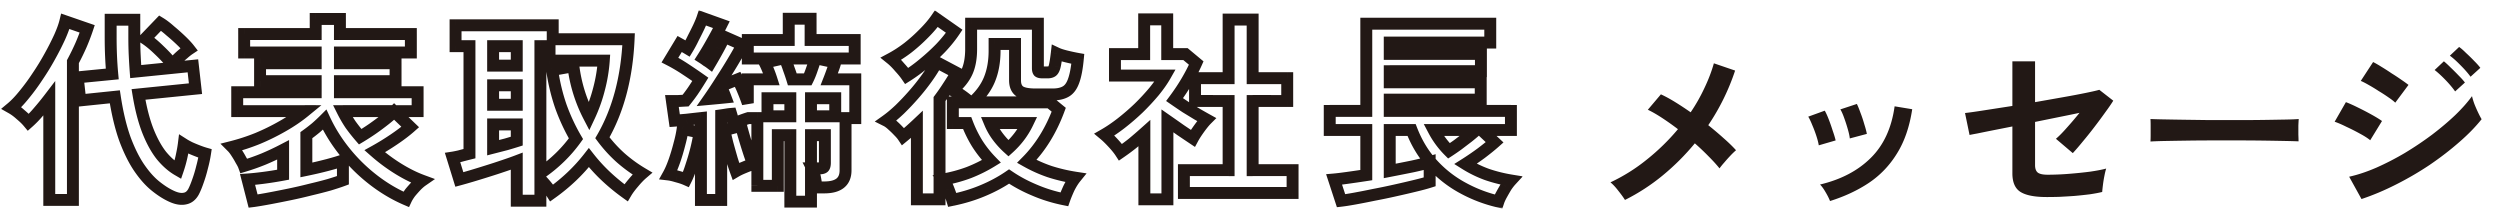
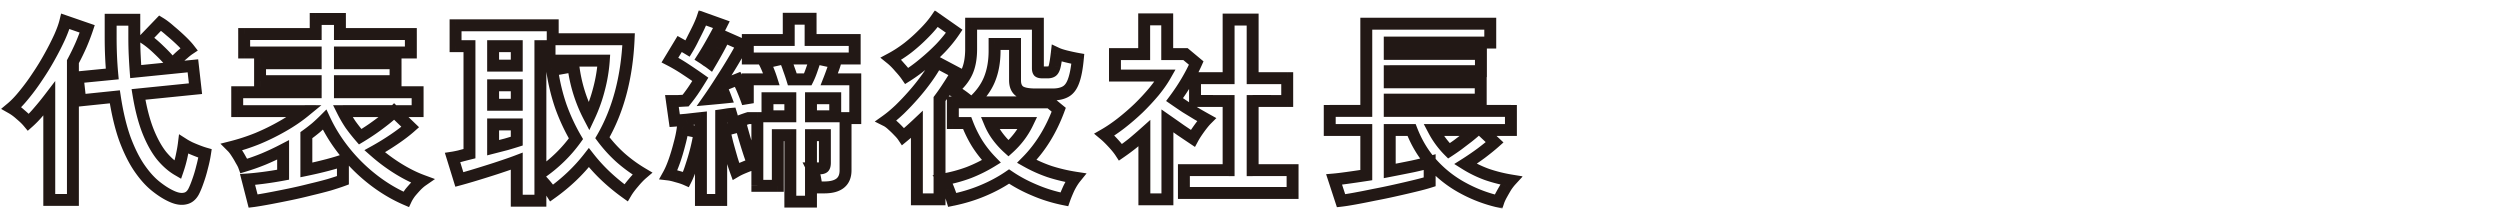
<svg xmlns="http://www.w3.org/2000/svg" width="755" height="64" viewBox="0 0 755 64" fill="none">
-   <path d="M490.741 60.384c-.475-.768-1.151-1.7-2.028-2.795-.84-1.096-1.626-1.936-2.356-2.521a53.518 53.518 0 0011.015-6.905 65.368 65.368 0 009.37-9.151 81.581 81.581 0 00-4.877-3.453c-1.571-1.023-2.977-1.826-4.219-2.411l3.945-4.658c1.352.621 2.795 1.407 4.329 2.356 1.535.95 3.087 1.973 4.658 3.07a52.417 52.417 0 004.165-7.344c1.206-2.52 2.156-5.005 2.85-7.453l6.411 2.192a67.2 67.2 0 01-8.11 16.495 105.009 105.009 0 014.658 3.946c1.461 1.278 2.703 2.484 3.726 3.616a24.05 24.05 0 00-1.753 1.7 48.116 48.116 0 00-1.809 2.027 21.695 21.695 0 00-1.424 1.753c-.877-1.096-1.973-2.301-3.288-3.616a72.844 72.844 0 00-4.165-3.946 70.75 70.75 0 01-9.645 9.645 60.398 60.398 0 01-11.453 7.453zm61.924.328c-.292-.767-.731-1.644-1.315-2.63-.585-1.023-1.151-1.808-1.699-2.356 6.32-1.498 11.416-4.165 15.289-8.001 3.909-3.836 6.32-9.042 7.234-15.618l5.315.877c-.804 5.297-2.338 9.754-4.603 13.37-2.229 3.618-5.06 6.577-8.494 8.878-3.398 2.266-7.307 4.092-11.727 5.48zm-3.398-16.823c-.109-.73-.347-1.663-.712-2.795a37.062 37.062 0 00-1.261-3.343c-.438-1.096-.84-1.936-1.205-2.52l4.987-1.809c.365.621.767 1.498 1.205 2.63a55.06 55.06 0 011.206 3.453c.402 1.132.694 2.1.877 2.904l-5.097 1.48zm9.371-2.083c-.073-.73-.274-1.662-.603-2.794a46.232 46.232 0 00-1.096-3.398c-.402-1.133-.785-1.991-1.151-2.576l4.987-1.644c.329.658.694 1.553 1.096 2.686a38.102 38.102 0 011.151 3.452c.365 1.133.621 2.1.767 2.904l-5.151 1.37zm59.458 17.7c-3.617 0-6.247-.51-7.891-1.534-1.644-1.023-2.466-2.904-2.466-5.644V38.19c-2.192.438-4.22.84-6.083 1.205-1.827.365-3.361.676-4.603.932-1.206.219-1.955.365-2.247.438l-1.37-6.63c1.315-.147 3.251-.42 5.809-.823l8.494-1.315v-13.48h6.85v12.33a3059.72 3059.72 0 008.384-1.48c2.704-.475 5.024-.914 6.96-1.315 1.973-.402 3.324-.713 4.055-.932l4.22 3.288c-.585.95-1.389 2.119-2.412 3.507a149.172 149.172 0 01-3.288 4.439 115.108 115.108 0 01-3.507 4.384 76.71 76.71 0 01-3.014 3.507l-5.096-4.329c.95-.804 2.064-1.936 3.343-3.398a106.22 106.22 0 003.781-4.438c-1.717.365-3.763.785-6.138 1.26l-7.288 1.48v13.042c0 1.096.292 1.863.877 2.302.584.401 1.552.602 2.904.602a81.2 81.2 0 006.521-.274c2.265-.182 4.384-.401 6.357-.657 2.009-.293 3.617-.603 4.822-.932-.182.548-.365 1.297-.548 2.247a36.111 36.111 0 00-.438 2.74c-.11.877-.183 1.57-.219 2.082-1.023.256-2.284.494-3.781.713a132.98 132.98 0 01-4.658.493c-1.608.11-3.142.2-4.604.274a150.43 150.43 0 01-3.726.055zm31.346-16.768c.036-.511.054-1.206.054-2.082v-2.63c0-.878-.018-1.572-.054-2.083.694.036 1.918.073 3.671.11 1.79.036 3.909.073 6.357.109 2.484.037 5.133.073 7.946.11h8.439c2.813 0 5.462-.019 7.946-.055 2.521-.037 4.695-.073 6.521-.11 1.827-.036 3.124-.091 3.891-.164-.036.475-.073 1.15-.109 2.027v2.686c.036.876.054 1.552.054 2.027a234.44 234.44 0 00-4.055-.11 1280.14 1280.14 0 00-6.192-.109 482.542 482.542 0 00-7.508-.055h-8.001c-2.703 0-5.279.019-7.726.055-2.448.037-4.658.073-6.631.11-1.936.036-3.471.09-4.603.164zm63.732 17.372l-3.726-6.74c2.63-.585 5.37-1.499 8.22-2.74a83.575 83.575 0 008.603-4.44 99.164 99.164 0 008.165-5.48c2.594-1.972 4.932-3.945 7.015-5.918 2.082-2.01 3.781-3.927 5.096-5.754.146.658.384 1.443.713 2.356.365.914.749 1.79 1.15 2.63.402.841.749 1.499 1.042 1.974-1.827 2.301-4.092 4.621-6.796 6.96-2.667 2.337-5.607 4.602-8.822 6.794a95.6 95.6 0 01-10.138 5.919c-3.508 1.79-7.015 3.27-10.522 4.439zm10.193-29.1c-.439-.438-1.114-.967-2.028-1.588a46.768 46.768 0 00-2.959-1.918 49.07 49.07 0 00-3.069-1.864c-.95-.548-1.735-.95-2.356-1.205l3.726-5.7c.731.366 1.589.86 2.576 1.48a72.26 72.26 0 013.069 1.973 57.737 57.737 0 012.904 1.918 40.224 40.224 0 012.137 1.534l-4 5.37zm-7.563 11.344c-.694-.584-1.717-1.242-3.068-1.972a62.076 62.076 0 00-4.11-2.083c-1.389-.694-2.576-1.205-3.562-1.534l3.397-5.919c1.06.402 2.284.95 3.672 1.644a85.956 85.956 0 014.11 2.138c1.315.73 2.356 1.37 3.123 1.918l-3.562 5.808zm30.305-19.18c-.767-1.06-1.772-2.21-3.014-3.452-1.206-1.242-2.284-2.21-3.233-2.904l2.794-2.63c.585.401 1.279 1.004 2.083 1.808.84.767 1.662 1.57 2.466 2.41.804.805 1.425 1.499 1.863 2.083l-2.959 2.685zm-4.658 4.44c-.767-1.097-1.754-2.266-2.959-3.508-1.206-1.242-2.284-2.229-3.234-2.96l2.795-2.63c.548.439 1.224 1.06 2.028 1.864.84.803 1.662 1.625 2.466 2.466.804.803 1.425 1.497 1.863 2.082l-2.959 2.685z" fill="#221815" />
  <mask id="a" maskUnits="userSpaceOnUse" x="0" y="3" width="460" height="60" fill="#000">
    <path fill="#fff" d="M0 3h460v60H0z" />
    <path d="M52.14 59.42c-1.6-.68-3.28-1.72-5.04-3.12-1.72-1.36-3.38-3.2-4.98-5.52-1.6-2.32-3.06-5.24-4.38-8.76-1.28-3.56-2.3-7.82-3.06-12.78l-10.44 1.08-.78-6.96 10.44-1.02c-.16-1.72-.28-3.5-.36-5.34-.08-1.84-.12-3.76-.12-5.76V5.96h7.14v5.22c0 1.92.04 3.74.12 5.46.08 1.72.18 3.38.3 4.98l17.28-1.74.78 6.9-17.22 1.74c.72 4.36 1.68 8.06 2.88 11.1 1.2 3 2.56 5.46 4.08 7.38 1.56 1.88 3.2 3.32 4.92 4.32.44-1.28.82-2.64 1.14-4.08.32-1.48.54-2.7.66-3.66.44.28 1.06.62 1.86 1.02.8.36 1.62.7 2.46 1.02.84.32 1.54.56 2.1.72-.2 1.32-.5 2.72-.9 4.2-.36 1.48-.78 2.88-1.26 4.2-.44 1.28-.88 2.34-1.32 3.18-.64 1.16-1.5 1.84-2.58 2.04-1.08.24-2.32.06-3.72-.54zm-37.26.96v-30.6c-1.04 1.36-2.1 2.66-3.18 3.9a30.38 30.38 0 01-3.12 3.24c-.6-.72-1.38-1.48-2.34-2.28-.92-.84-1.84-1.52-2.76-2.04 1.2-1 2.46-2.32 3.78-3.96 1.36-1.64 2.7-3.46 4.02-5.46 1.36-2 2.6-4.02 3.72-6.06 1.16-2.08 2.16-4.04 3-5.88.84-1.88 1.42-3.48 1.74-4.8l6.6 2.28c-.52 1.56-1.14 3.18-1.86 4.86a72.48 72.48 0 01-2.46 5.04v41.76h-7.14zm37.2-40.92c-1.12-1.4-2.46-2.84-4.02-4.32-1.52-1.48-2.92-2.64-4.2-3.48l4.5-4.68c.92.56 1.94 1.34 3.06 2.34 1.16.96 2.26 1.94 3.3 2.94s1.84 1.86 2.4 2.58c-.48.32-1.06.78-1.74 1.38-.68.56-1.32 1.14-1.92 1.74-.6.6-1.06 1.1-1.38 1.5zm24.36 41.28l-1.68-6.54c1.24-.08 2.8-.24 4.68-.48s3.9-.56 6.06-.96v-7.5c-1.92 1-3.88 1.92-5.88 2.76-1.96.8-3.94 1.5-5.94 2.1-.16-.44-.46-1.02-.9-1.74-.4-.76-.84-1.5-1.32-2.22-.48-.76-.94-1.36-1.38-1.8a61.37 61.37 0 007.68-2.52c2.6-1.08 5.12-2.32 7.56-3.72 2.48-1.4 4.72-2.92 6.72-4.56h-20.4v-5.7h23.7V24.5h-16.8v-5.4h16.8v-3.24h-21.6v-5.58h21.6V5.72h7.32v4.56h21.42v5.58h-21.42v3.24h16.8v5.4h-16.8v3.36h23.46v5.7H103.5c.68 1.36 1.46 2.7 2.34 4.02.92 1.28 1.9 2.52 2.94 3.72 1.2-.72 2.44-1.52 3.72-2.4 1.32-.92 2.56-1.84 3.72-2.76 1.16-.92 2.1-1.74 2.82-2.46l4.86 4.68c-1.36 1.2-3.02 2.46-4.98 3.78-1.96 1.32-3.88 2.5-5.76 3.54a52.3 52.3 0 007.2 5.34c2.48 1.52 4.86 2.7 7.14 3.54-.52.36-1.1.86-1.74 1.5-.64.68-1.26 1.38-1.86 2.1-.56.76-.98 1.44-1.26 2.04-3.44-1.48-6.74-3.44-9.9-5.88s-6-5.22-8.52-8.34c-2.52-3.12-4.58-6.4-6.18-9.84-.84.84-1.72 1.66-2.64 2.46-.92.76-1.88 1.5-2.88 2.22v10.5c2.32-.48 4.46-.98 6.42-1.5s3.5-.98 4.62-1.38v6c-1.08.4-2.48.86-4.2 1.38-1.72.48-3.6.96-5.64 1.44-2.04.52-4.12 1-6.24 1.44-2.12.44-4.14.84-6.06 1.2s-3.58.64-4.98.84zm79.62-.12V48.68c-1.16.44-2.52.92-4.08 1.44-1.52.52-3.12 1.04-4.8 1.56-1.64.52-3.2 1-4.68 1.44-1.48.44-2.74.8-3.78 1.08l-2.04-6.6c.52-.08 1.22-.22 2.1-.42.88-.24 1.88-.5 3-.78V13.94h-4.2v-6.3h29.34v4.2h22.92c-.52 11.6-3.16 21.52-7.92 29.76 1.64 2.2 3.46 4.2 5.46 6 2.04 1.8 4.24 3.4 6.6 4.8-.84.72-1.74 1.66-2.7 2.82-.96 1.12-1.7 2.12-2.22 3a59.48 59.48 0 01-6-4.92 50.41 50.41 0 01-5.22-5.7c-3.12 4-6.86 7.56-11.22 10.68-.28-.44-.76-1.08-1.44-1.92-.64-.8-1.3-1.54-1.98-2.22v6.48h-7.14zm7.14-8.28c2.16-1.48 4.14-3.1 5.94-4.86 1.8-1.76 3.4-3.62 4.8-5.58a58.96 58.96 0 01-4.56-9.78c-1.2-3.48-2.08-7.14-2.64-10.98l6.42-1.14c.68 5.4 2.26 10.48 4.74 15.24a46.24 46.24 0 003-8.34c.76-2.88 1.24-5.74 1.44-8.58h-16.38v-4.38h-2.76v38.4zm-14.28-7.74l3.96-1.02c1.24-.36 2.3-.68 3.18-.96v-5.04h-7.14v7.02zm0-12.96h7.14v-5.88h-7.14v5.88zm0-11.82h7.14v-5.88h-7.14v5.88zm89.76 41.1v-20.1h-3.78v15.3h-6.18V35.66h-2.7c-.76.24-1.56.52-2.4.84-.8.28-1.5.54-2.1.78-.08-.44-.18-.9-.3-1.38-.12-.48-.26-.98-.42-1.5-.48.04-.96.1-1.44.18-.48.08-1 .16-1.56.24v25.56h-6.12V35.66c-1.48.16-2.9.32-4.26.48-1.36.12-2.58.22-3.66.3l-.84-5.94h1.92c.72-.04 1.46-.08 2.22-.12.68-.84 1.4-1.8 2.16-2.88.76-1.12 1.52-2.3 2.28-3.54-1.36-.96-2.86-1.98-4.5-3.06-1.64-1.08-3.2-2-4.68-2.76l2.94-4.86c.36.2.74.42 1.14.66.44.24.86.48 1.26.72.56-.92 1.12-1.96 1.68-3.12.6-1.16 1.16-2.28 1.68-3.36.52-1.12.9-2.04 1.14-2.76l5.7 2.04c-.8 1.6-1.72 3.32-2.76 5.16-1 1.8-1.96 3.42-2.88 4.86.44.28.84.56 1.2.84.4.24.76.48 1.08.72.92-1.56 1.76-3.04 2.52-4.44.76-1.4 1.34-2.56 1.74-3.48l5.46 2.4c-.76 1.48-1.72 3.18-2.88 5.1-1.12 1.88-2.32 3.8-3.6 5.76-1.24 1.96-2.46 3.8-3.66 5.52.88-.08 1.74-.16 2.58-.24.88-.08 1.7-.16 2.46-.24-.24-.64-.48-1.24-.72-1.8-.24-.6-.48-1.14-.72-1.62l5.1-2.04c.56 1 1.1 2.14 1.62 3.42.52 1.24 1 2.5 1.44 3.78v-7.2h7.14c-.28-.88-.6-1.76-.96-2.64-.36-.92-.72-1.72-1.08-2.4l5.58-1.26h-10.68v-5.58h12.36V5.66h6.6v6.42h13.32v5.58h-11.4l5.52 1.2c-.16.64-.42 1.42-.78 2.34-.32.92-.66 1.84-1.02 2.76h7.86v11.7h-2.94v15.78c0 3.44-2.14 5.16-6.42 5.16h-2.4c-.04-.8-.18-1.8-.42-3s-.52-2.12-.84-2.76h2.28c.56 0 .96-.1 1.2-.3.24-.24.36-.7.36-1.38v-8.34h-4.2v20.1h-6.24zm-31.5-6.72c-.72-.32-1.62-.62-2.7-.9-1.04-.32-1.9-.52-2.58-.6.6-1.08 1.18-2.42 1.74-4.02.56-1.6 1.06-3.26 1.5-4.98.48-1.72.82-3.3 1.02-4.74l5.1 1.02c-.2 1.44-.52 3.06-.96 4.86-.44 1.76-.94 3.48-1.5 5.16-.52 1.68-1.06 3.08-1.62 4.2zm15.06-2.46c-.32-.88-.72-2.08-1.2-3.6-.44-1.52-.88-3.08-1.32-4.68-.4-1.6-.72-2.98-.96-4.14L223.8 38c.24.92.58 2.14 1.02 3.66.44 1.48.9 2.96 1.38 4.44.48 1.44.9 2.6 1.26 3.48-.76.2-1.66.52-2.7.96-1 .4-1.84.8-2.52 1.2zm17.04-27.78h4.68c.44-.88.86-1.92 1.26-3.12.44-1.24.78-2.3 1.02-3.18h-9.3c.44.84.86 1.88 1.26 3.12.44 1.2.8 2.26 1.08 3.18zm5.64 11.16h7.32v-5.46h-7.32v5.46zm-13.14 0h6.9v-5.46h-6.9v5.46zm55.8 25.26c-.28-.92-.66-2-1.14-3.24-.48-1.24-1-2.22-1.56-2.94 2.72-.48 5.3-1.18 7.74-2.1 2.44-.96 4.7-2.08 6.78-3.36a33.24 33.24 0 01-4.32-5.46c-1.2-1.96-2.2-4-3-6.12h-4.32v-6.24h5.28a32.41 32.41 0 00-2.58-2.04c-1-.72-1.96-1.28-2.88-1.68 2-1.64 3.44-3.38 4.32-5.22.92-1.88 1.38-4.28 1.38-7.2V7.16h20.16V20.6c0 .48.08.82.24 1.02.2.16.62.24 1.26.24h1.38c.64 0 1.12-.12 1.44-.36.32-.24.58-.76.78-1.56.2-.84.4-2.12.6-3.84.68.32 1.68.64 3 .96 1.32.32 2.44.56 3.36.72-.28 2.96-.72 5.22-1.32 6.78-.56 1.52-1.36 2.56-2.4 3.12-1 .56-2.3.84-3.9.84h-5.1c-2.32 0-3.94-.32-4.86-.96-.92-.68-1.38-1.78-1.38-3.3V13.28h-6.18v2.04c0 3.28-.52 6.18-1.56 8.7-1.04 2.52-2.74 4.82-5.1 6.9h23.34l2.7 2.22c-2.32 6.24-5.54 11.44-9.66 15.6 2.2 1.24 4.54 2.28 7.02 3.12 2.52.8 5.08 1.4 7.68 1.8-.68.84-1.34 1.9-1.98 3.18-.6 1.32-1.06 2.44-1.38 3.36-3.16-.64-6.14-1.56-8.94-2.76-2.8-1.16-5.38-2.54-7.74-4.14-2.4 1.64-5.04 3.06-7.92 4.26-2.84 1.2-5.92 2.14-9.24 2.82zm-10.68-.18V37.58a78.744 78.744 0 01-4.14 3.66c-.32-.48-.78-1.02-1.38-1.62-.6-.64-1.24-1.26-1.92-1.86-.64-.6-1.24-1.04-1.8-1.32 1.24-.88 2.58-2 4.02-3.36 1.44-1.4 2.86-2.9 4.26-4.5 1.44-1.64 2.76-3.3 3.96-4.98 1.24-1.72 2.24-3.32 3-4.8l6 3.18c-.76 1.36-1.58 2.7-2.46 4.02-.84 1.32-1.74 2.62-2.7 3.9v30.3h-6.84zm-3.06-37.26c-.52-.76-1.24-1.64-2.16-2.64-.88-1.04-1.74-1.9-2.58-2.58 1.72-.92 3.44-2.04 5.16-3.36 1.72-1.36 3.32-2.8 4.8-4.32 1.52-1.52 2.76-2.98 3.72-4.38l5.4 3.78c-1.16 1.72-2.54 3.42-4.14 5.1-1.6 1.64-3.28 3.18-5.04 4.62-1.72 1.44-3.44 2.7-5.16 3.78zm30.72 21.84c2.48-2.24 4.4-4.78 5.76-7.62h-11.34c.6 1.44 1.38 2.8 2.34 4.08.96 1.28 2.04 2.46 3.24 3.54zm52.98 13.5v-6.9h13.5V30.5H360.9v-6.9h10.14V5.9h7.26v17.7h10.44v6.9H378.3v20.88h12.06v6.9h-32.82zM345.6 60.2V40.22c-1.12 1-2.28 2-3.48 3-1.2.96-2.44 1.88-3.72 2.76-.52-.8-1.28-1.74-2.28-2.82-1-1.08-1.86-1.92-2.58-2.52 1.6-.92 3.28-2.06 5.04-3.42 1.8-1.4 3.56-2.92 5.28-4.56 1.72-1.68 3.28-3.36 4.68-5.04 1.4-1.72 2.52-3.32 3.36-4.8h-15.18v-6.48h8.82V5.84h6.96v10.5h5.52l3.24 2.7c-1.68 3.76-3.86 7.44-6.54 11.04 1.04.72 2.16 1.48 3.36 2.28 1.24.76 2.42 1.48 3.54 2.16 1.12.64 2.04 1.16 2.76 1.56-.4.4-.88.96-1.44 1.68-.52.68-1.04 1.4-1.56 2.16-.48.72-.86 1.34-1.14 1.86-1.08-.72-2.3-1.54-3.66-2.46-1.36-.96-2.7-1.9-4.02-2.82v23.7h-6.96zm106.92.66c-3.92-.92-7.6-2.34-11.04-4.26-3.4-1.88-6.4-4.26-9-7.14-2.6-2.88-4.66-6.28-6.18-10.2h-6.6v12.36c2.48-.48 4.8-.94 6.96-1.38 2.2-.48 3.9-.9 5.1-1.26v5.94c-1.12.36-2.6.76-4.44 1.2-1.8.44-3.78.9-5.94 1.38-2.12.48-4.24.92-6.36 1.32-2.12.44-4.06.82-5.82 1.14-1.76.32-3.16.54-4.2.66l-2.1-6.42c.92-.08 2.24-.24 3.96-.48 1.76-.24 3.68-.52 5.76-.84V39.26h-11.04V33.5h11.04V7.16h37.44v5.7H419.7v3.42h27.54v5.22H419.7v3.36h27.48v5.22H419.7v3.42h36.6v5.76h-8.88l3.96 3.72c-1.08.96-2.44 2.06-4.08 3.3a84.2 84.2 0 01-4.74 3.24c2.04 1.28 4.22 2.34 6.54 3.18 2.36.8 4.76 1.4 7.2 1.8-.44.48-.92 1.1-1.44 1.86-.48.8-.94 1.6-1.38 2.4-.44.8-.76 1.5-.96 2.1zm-14.94-15.3c.8-.52 1.7-1.14 2.7-1.86l3-2.28c1-.8 1.86-1.52 2.58-2.16h-12.9c1.24 2.36 2.78 4.46 4.62 6.3z" />
  </mask>
  <path d="M52.14 59.42l.71-1.654-.006-.003-.704 1.657zM47.1 56.3l1.12-1.409-.004-.003L47.1 56.3zm-4.98-5.52l-1.482 1.022 1.482-1.022zm-4.38-8.76l-1.694.609.004.012.005.011 1.685-.632zm-3.06-12.78l1.78-.273-.26-1.694-1.705.177.185 1.79zm-10.44 1.08l-1.789.2.199 1.774 1.775-.184-.185-1.79zm-.78-6.96l-.175-1.791-1.817.177.203 1.815 1.789-.201zm10.44-1.02l.175 1.791 1.783-.174-.166-1.784-1.792.167zM33.54 17l-1.798.078L33.54 17zm-.12-11.04v-1.8h-1.8v1.8h1.8zm7.14 0h1.8v-1.8h-1.8v1.8zm.12 10.68l-1.798.084 1.798-.084zm.3 4.98l-1.795.135.138 1.84 1.837-.184-.18-1.791zm17.28-1.74l1.789-.202-.2-1.767-1.77.178.181 1.791zm.78 6.9l.181 1.79 1.812-.182-.204-1.81-1.789.202zm-17.22 1.74l-.181-1.79-1.907.192.312 1.891 1.776-.293zm2.88 11.1l-1.674.66.003.008 1.671-.668zM48.78 47l-1.411 1.117.013.017.013.015L48.78 47zm4.92 4.32l-.905 1.556 1.895 1.102.712-2.073-1.702-.585zm1.14-4.08l1.757.39.002-.01-1.759-.38zm.66-3.66l.966-1.519-2.4-1.527-.352 2.823 1.786.223zm1.86 1.02l-.805 1.61.033.016.033.016.739-1.642zm2.46 1.02l-.64 1.682.64-1.682zm2.1.72l1.78.27.237-1.566-1.523-.435-.494 1.731zm-.9 4.2l-1.738-.47-.006.022-.005.023 1.749.425zm-1.26 4.2l-1.692-.615-.005.015-.005.015 1.702.585zm-1.32 3.18l1.576.87.01-.017.008-.018-1.594-.835zm-2.58 2.04l-.328-1.77-.031.006-.032.007.391 1.757zm-40.98.42h-1.8v1.8h1.8v-1.8zm0-30.6h1.8v-5.317l-3.23 4.224 1.43 1.093zm-3.18 3.9l-1.357-1.182-.011.012-.011.013L11.7 33.68zm-3.12 3.24l-1.383 1.152 1.187 1.425 1.389-1.229L8.58 36.92zm-2.34-2.28l-1.214 1.33.03.027.032.026L6.24 34.64zM3.48 32.6l-1.152-1.383-2.002 1.668 2.268 1.282.886-1.567zm3.78-3.96l-1.386-1.149-.008.01-.008.01L7.26 28.64zm4.02-5.46l-1.488-1.012-.007.01-.007.01 1.502.992zM15 17.12l-1.572-.877-.006.01L15 17.12zm3-5.88l1.637.748.003-.007.003-.007L18 11.24zm1.74-4.8l.588-1.701-1.871-.647-.466 1.924 1.749.424zm6.6 2.28l1.708.57.563-1.69-1.683-.581-.588 1.701zm-1.86 4.86l1.648.724.003-.008.003-.007-1.654-.709zm-2.46 5.04l-1.587-.849-.213.398v.451h1.8zm0 41.76v1.8h1.8v-1.8h-1.8zm30.06-40.92l-1.406 1.124 1.406 1.757 1.406-1.757-1.406-1.124zm-4.02-4.32l-1.256 1.29.009.008.008.008 1.239-1.306zm-4.2-3.48l-1.297-1.248-1.503 1.563 1.812 1.19.988-1.505zm4.5-4.68l.936-1.538-1.233-.75-1 1.04L48.36 6.98zm3.06 2.34l-1.199 1.343.025.022.026.022L51.42 9.32zm5.7 5.52l.998 1.498 1.612-1.075-1.19-1.528-1.42 1.105zm-1.74 1.38l1.144 1.39.024-.02.023-.02-1.191-1.35zm-3.24 43.2l.704-1.657c-1.414-.6-2.955-1.545-4.623-2.872L47.1 56.3l-1.12 1.409c1.851 1.473 3.67 2.609 5.456 3.368l.704-1.657zM47.1 56.3l1.116-1.412c-1.546-1.222-3.089-2.918-4.614-5.13L42.12 50.78l-1.482 1.022c1.675 2.428 3.452 4.412 5.346 5.91L47.1 56.3zm-4.98-5.52l1.482-1.022c-1.494-2.166-2.892-4.945-4.177-8.37l-1.685.632-1.685.632c1.355 3.615 2.877 6.676 4.583 9.15l1.482-1.022zm-4.38-8.76l1.694-.609c-1.23-3.422-2.227-7.564-2.975-12.444l-1.779.273-1.78.273c.773 5.04 1.817 9.418 3.146 13.116l1.694-.609zm-3.06-12.78l-.185-1.79-10.44 1.08.185 1.79.185 1.79 10.44-1.08-.185-1.79zm-10.44 1.08l1.789-.2-.78-6.96-1.789.2-1.789.2.78 6.96 1.789-.2zm-.78-6.96l.175 1.791 10.44-1.02-.175-1.791-.175-1.791-10.44 1.02.175 1.791zm10.44-1.02l1.792-.167a107.14 107.14 0 01-.354-5.251L33.54 17l-1.798.078c.08 1.868.203 3.677.366 5.429l1.792-.167zM33.54 17l1.798-.078a130.919 130.919 0 01-.118-5.682h-3.6c0 2.024.04 3.97.122 5.838L33.54 17zm-.12-5.76h1.8V5.96h-3.6v5.28h1.8zm0-5.28v1.8h7.14v-3.6h-7.14v1.8zm7.14 0h-1.8v5.22h3.6V5.96h-1.8zm0 5.22h-1.8c0 1.945.04 3.793.122 5.544l1.798-.084 1.798-.084c-.078-1.689-.118-3.48-.118-5.376h-1.8zm.12 5.46l-1.798.084c.08 1.735.182 3.413.303 5.03l1.795-.134 1.795-.135a173.688 173.688 0 01-.297-4.929l-1.798.084zm.3 4.98l.18 1.79 17.28-1.74-.18-1.79-.18-1.79-17.28 1.74.18 1.79zm17.28-1.74l-1.789.202.78 6.9 1.789-.202 1.789-.202-.78-6.9-1.789.202zm.78 6.9l-.181-1.79-17.22 1.74.181 1.79.181 1.79 17.22-1.74-.181-1.79zm-17.22 1.74l-1.776.293c.734 4.445 1.722 8.276 2.982 11.468l1.674-.661 1.674-.66c-1.14-2.89-2.072-6.458-2.778-10.733l-1.776.293zm2.88 11.1l-1.671.669c1.245 3.113 2.684 5.736 4.34 7.828L48.78 47l1.411-1.117c-1.384-1.748-2.665-4.045-3.82-6.931l-1.671.668zM48.78 47l-1.385 1.15c1.665 2.006 3.461 3.599 5.4 4.726l.905-1.556.905-1.556c-1.501-.873-2.985-2.16-4.44-3.913L48.78 47zm4.92 4.32l1.702.585a39.39 39.39 0 001.195-4.275l-1.757-.39-1.757-.39a35.943 35.943 0 01-1.085 3.885l1.702.585zm1.14-4.08l1.76.38c.325-1.506.557-2.783.686-3.817L55.5 43.58l-1.786-.223c-.11.886-.32 2.05-.633 3.503l1.759.38zm.66-3.66l-.966 1.519c.516.328 1.199.7 2.021 1.111l.805-1.61.805-1.61c-.778-.389-1.335-.697-1.699-.929L55.5 43.58zm1.86 1.02l-.739 1.642c.833.374 1.686.728 2.558 1.06l.641-1.682.64-1.682a43.367 43.367 0 01-2.361-.98L57.36 44.6zm2.46 1.02l-.64 1.682c.864.33 1.617.59 2.245.769l.495-1.731.494-1.73a25.112 25.112 0 01-1.953-.672l-.641 1.682zm2.1.72l-1.78-.27a36.136 36.136 0 01-.858 4l1.738.47 1.738.47c.415-1.537.73-3.004.942-4.4l-1.78-.27zm-.9 4.2l-1.749-.425a38.067 38.067 0 01-1.203 4.01l1.692.615 1.692.615a41.62 41.62 0 001.317-4.39l-1.749-.425zm-1.26 4.2l-1.702-.585c-.422 1.227-.828 2.196-1.212 2.93l1.594.835 1.595.835c.495-.946.97-2.097 1.427-3.43l-1.702-.585zm-1.32 3.18l-1.576-.87c-.439.796-.892 1.059-1.332 1.14l.328 1.77.328 1.77c1.72-.319 2.987-1.416 3.828-2.94l-1.576-.87zm-2.58 2.04l-.39-1.757c-.597.132-1.44.069-2.62-.438l-.71 1.655-.709 1.654c1.619.694 3.256.99 4.82.643l-.391-1.757zm-40.98.42h1.8v-30.6h-3.6v30.6h1.8zm0-30.6l-1.43-1.093a77.293 77.293 0 01-3.107 3.81L11.7 33.68l1.357 1.182a80.75 80.75 0 003.253-3.989l-1.43-1.093zm-3.18 3.9l-1.38-1.157a28.592 28.592 0 01-2.933 3.049L8.58 36.92l1.193 1.348a32.177 32.177 0 003.306-3.431L11.7 33.68zm-3.12 3.24l1.383-1.152c-.688-.826-1.553-1.663-2.57-2.51L6.24 34.64l-1.152 1.383c.902.752 1.598 1.435 2.11 2.05L8.58 36.92zm-2.34-2.28l1.214-1.33c-1.003-.915-2.032-1.68-3.088-2.277L3.48 32.6l-.886 1.567c.784.443 1.595 1.038 2.432 1.802L6.24 34.64zM3.48 32.6l1.152 1.383c1.317-1.097 2.66-2.511 4.03-4.214L7.26 28.64l-1.402-1.129c-1.27 1.577-2.447 2.803-3.53 3.706L3.48 32.6zm3.78-3.96l1.386 1.149a64.168 64.168 0 004.136-5.617l-1.502-.992-1.502-.991a60.582 60.582 0 01-3.904 5.302L7.26 28.64zm4.02-5.46l1.489 1.012a76.608 76.608 0 003.809-6.206L15 17.12l-1.578-.866a72.976 72.976 0 01-3.63 5.914l1.488 1.012zM15 17.12l1.572.877a84.237 84.237 0 003.065-6.01L18 11.24l-1.637-.748a80.637 80.637 0 01-2.935 5.751L15 17.12zm3-5.88l1.643.734c.865-1.934 1.491-3.644 1.846-5.11L19.74 6.44l-1.75-.424c-.284 1.174-.818 2.664-1.633 4.49L18 11.24zm1.74-4.8l-.588 1.701 6.6 2.28.588-1.701.588-1.701-6.6-2.28-.588 1.701zm6.6 2.28l-1.708-.57a60.907 60.907 0 01-1.806 4.72l1.654.71 1.654.71a64.52 64.52 0 001.914-5l-1.708-.57zm-1.86 4.86l-1.648-.724a70.65 70.65 0 01-2.4 4.915l1.588.849 1.587.849c.94-1.757 1.78-3.48 2.521-5.165l-1.648-.724zm-2.46 5.04h-1.8v41.76h3.6V18.62h-1.8zm0 41.76v-1.8h-7.14v3.6h7.14v-1.8zm30.06-40.92l1.406-1.125c-1.18-1.475-2.579-2.975-4.187-4.5L48.06 15.14l-1.239 1.306c1.512 1.434 2.794 2.814 3.853 4.138l1.406-1.124zm-4.02-4.32l1.256-1.29c-1.574-1.532-3.064-2.773-4.468-3.695l-.988 1.505-.988 1.505c1.156.758 2.466 1.837 3.932 3.265l1.256-1.29zm-4.2-3.48l1.297 1.248 4.5-4.68L48.36 6.98l-1.297-1.248-4.5 4.68 1.297 1.248zm4.5-4.68l-.936 1.538c.798.485 1.73 1.191 2.797 2.145L51.42 9.32l1.199-1.343c-1.172-1.046-2.281-1.9-3.323-2.535L48.36 6.98zm3.06 2.34l-1.148 1.387a57.617 57.617 0 013.2 2.85l1.248-1.297 1.248-1.297a61.157 61.157 0 00-3.4-3.03L51.42 9.32zm3.3 2.94l-1.248 1.297c1.01.97 1.742 1.764 2.227 2.388l1.421-1.105 1.42-1.105c-.633-.816-1.502-1.743-2.572-2.772L54.72 12.26zm2.4 2.58l-.998-1.498c-.575.383-1.222.901-1.933 1.528l1.191 1.35 1.19 1.35c.65-.573 1.163-.975 1.548-1.232l-.998-1.498zm-1.74 1.38l-1.144-1.39a28.656 28.656 0 00-2.049 1.857l1.273 1.273 1.273 1.273a25.04 25.04 0 011.791-1.623l-1.144-1.39zm-1.92 1.74l-1.273-1.273c-.62.621-1.133 1.174-1.513 1.648l1.406 1.125 1.406 1.124c.26-.325.668-.772 1.247-1.351L53.46 17.96zm22.98 42.78l-1.743.448.4 1.562 1.598-.228-.255-1.782zm-1.68-6.54l-.116-1.796-2.168.14.54 2.104 1.744-.448zm10.74-1.44l.328 1.77 1.472-.273V52.76h-1.8zm0-7.5h1.8v-2.967l-2.632 1.37.832 1.597zm-5.88 2.76l.68 1.666.009-.003.008-.003-.697-1.66zm-5.94 2.1l-1.692.615.581 1.598 1.628-.489-.517-1.724zm-.9-1.74l-1.593.838.027.051.03.05 1.536-.939zm-1.32-2.22l-1.522.961.012.019.012.018 1.498-.998zm-1.38-1.8l-.443-1.745-3.068.78 2.238 2.238 1.273-1.273zm7.68-2.52l.668 1.671.011-.004.012-.005-.691-1.662zm7.56-3.72l-.885-1.567-.01.006.895 1.561zm6.72-4.56l1.141 1.392 3.893-3.192H92.04v1.8zm-20.4 0h-1.8v1.8h1.8v-1.8zm0-5.7v-1.8h-1.8v1.8h1.8zm23.7 0v1.8h1.8v-1.8h-1.8zm0-3.36h1.8v-1.8h-1.8v1.8zm-16.8 0h-1.8v1.8h1.8v-1.8zm0-5.4v-1.8h-1.8v1.8h1.8zm16.8 0v1.8h1.8v-1.8h-1.8zm0-3.24h1.8v-1.8h-1.8v1.8zm-21.6 0h-1.8v1.8h1.8v-1.8zm0-5.58v-1.8h-1.8v1.8h1.8zm21.6 0v1.8h1.8v-1.8h-1.8zm0-4.56v-1.8h-1.8v1.8h1.8zm7.32 0h1.8v-1.8h-1.8v1.8zm0 4.56h-1.8v1.8h1.8v-1.8zm21.42 0h1.8v-1.8h-1.8v1.8zm0 5.58v1.8h1.8v-1.8h-1.8zm-21.42 0v-1.8h-1.8v1.8h1.8zm0 3.24h-1.8v1.8h1.8v-1.8zm16.8 0h1.8v-1.8h-1.8v1.8zm0 5.4v1.8h1.8v-1.8h-1.8zm-16.8 0v-1.8h-1.8v1.8h1.8zm0 3.36h-1.8v1.8h1.8v-1.8zm23.46 0h1.8v-1.8h-1.8v1.8zm0 5.7v1.8h1.8v-1.8h-1.8zm-22.62 0v-1.8h-2.912l1.302 2.605 1.61-.805zm2.34 4.02l-1.498.998.018.027.018.026 1.462-1.051zm2.94 3.72l-1.36 1.179.99 1.142 1.296-.778-.926-1.543zm3.72-2.4l1.02 1.483.009-.006L112.5 38.9zm3.72-2.76l1.119 1.41-1.119-1.41zm2.82-2.46l1.249-1.297-1.273-1.225-1.249 1.25 1.273 1.272zm4.86 4.68l1.191 1.35 1.464-1.292-1.406-1.355-1.249 1.297zm-4.98 3.78l-1.005-1.493 1.005 1.493zm-5.76 3.54l-.871-1.575-2.238 1.238 1.92 1.689 1.189-1.352zm7.2 5.34l.941-1.535-.941 1.535zm7.14 3.54l1.025 1.48 2.847-1.972-3.25-1.197-.622 1.689zm-1.74 1.5l-1.273-1.273-.019.02-.019.02 1.311 1.233zm-1.86 2.1l-1.383-1.152-.034.041-.032.043 1.449 1.068zm-1.26 2.04l-.711 1.653 1.604.69.738-1.582-1.631-.761zm-9.9-5.88l-1.1 1.425 1.1-1.425zm-8.52-8.34l-1.4 1.131 1.4-1.131zm-6.18-9.84l1.632-.76-1.085-2.332-1.82 1.82 1.273 1.272zM95.4 38.6l1.146 1.388.018-.015.017-.015L95.4 38.6zm-2.88 2.22l-1.052-1.46-.748.538v.922h1.8zm0 10.5h-1.8v2.21l2.165-.447-.365-1.763zm6.42-1.5l-.462-1.74.462 1.74zm4.62-1.38h1.8v-2.554l-2.405.859.605 1.695zm0 6l.625 1.688 1.175-.435V54.44h-1.8zm-4.2 1.38l.484 1.734.018-.005.019-.006-.521-1.723zm-5.64 1.44l-.412-1.752-.017.004-.016.004.445 1.744zm-12.3 2.64l.332 1.77-.332-1.77zm-4.98.84l1.743-.448-1.68-6.54-1.743.448-1.743.448 1.68 6.54 1.743-.448zm-1.68-6.54l.116 1.796c1.291-.083 2.892-.248 4.792-.49l-.228-1.786-.228-1.785c-1.86.237-3.38.392-4.568.469l.116 1.796zm4.68-.48l.228 1.785a110.88 110.88 0 006.16-.975l-.328-1.77-.328-1.77c-2.132.395-4.118.71-5.96.944l.228 1.786zm6.06-.96h1.8v-7.5h-3.6v7.5h1.8zm0-7.5l-.832-1.596a76.89 76.89 0 01-5.745 2.696l.697 1.66.697 1.66c2.046-.86 4.05-1.8 6.015-2.824L85.5 45.26zm-5.88 2.76l-.68-1.667a63.78 63.78 0 01-5.777 2.043l.517 1.724.517 1.724a67.363 67.363 0 006.103-2.157l-.68-1.667zm-5.94 2.1l1.692-.615c-.222-.609-.595-1.309-1.056-2.064l-1.536.939-1.536.939c.419.685.646 1.145.744 1.416l1.692-.615zm-.9-1.74l1.593-.838a26.755 26.755 0 00-1.415-2.38l-1.498.998-1.498.998c.446.67.854 1.356 1.225 2.06l1.593-.838zm-1.32-2.22l1.522-.961c-.523-.828-1.063-1.546-1.63-2.112L70.08 44.36l-1.273 1.273c.314.314.694.796 1.131 1.488l1.522-.961zm-1.38-1.8l.443 1.745a63.176 63.176 0 007.906-2.594l-.669-1.671-.669-1.671a59.558 59.558 0 01-7.454 2.446l.443 1.745zm7.68-2.52l.69 1.662a68.028 68.028 0 007.766-3.82l-.896-1.562-.896-1.561a64.395 64.395 0 01-7.355 3.619l.691 1.662zm7.56-3.72l.885 1.568c2.561-1.447 4.889-3.024 6.976-4.736L92.04 33.56l-1.141-1.392c-1.912 1.568-4.065 3.03-6.464 4.385l.885 1.567zm6.72-4.56v-1.8h-20.4v3.6h20.4v-1.8zm-20.4 0h1.8v-5.7h-3.6v5.7h1.8zm0-5.7v1.8h23.7v-3.6h-23.7v1.8zm23.7 0h1.8V24.5h-3.6v3.36h1.8zm0-3.36v-1.8h-16.8v3.6h16.8v-1.8zm-16.8 0h1.8v-5.4h-3.6v5.4h1.8zm0-5.4v1.8h16.8v-3.6h-16.8v1.8zm16.8 0h1.8v-3.24h-3.6v3.24h1.8zm0-3.24v-1.8h-21.6v3.6h21.6v-1.8zm-21.6 0h1.8v-5.58h-3.6v5.58h1.8zm0-5.58v1.8h21.6v-3.6h-21.6v1.8zm21.6 0h1.8V5.72h-3.6v4.56h1.8zm0-4.56v1.8h7.32v-3.6h-7.32v1.8zm7.32 0h-1.8v4.56h3.6V5.72h-1.8zm0 4.56v1.8h21.42v-3.6h-21.42v1.8zm21.42 0h-1.8v5.58h3.6v-5.58h-1.8zm0 5.58v-1.8h-21.42v3.6h21.42v-1.8zm-21.42 0h-1.8v3.24h3.6v-3.24h-1.8zm0 3.24v1.8h16.8v-3.6h-16.8v1.8zm16.8 0h-1.8v5.4h3.6v-5.4h-1.8zm0 5.4v-1.8h-16.8v3.6h16.8v-1.8zm-16.8 0h-1.8v3.36h3.6V24.5h-1.8zm0 3.36v1.8h23.46v-3.6h-23.46v1.8zm23.46 0h-1.8v5.7h3.6v-5.7h-1.8zm0 5.7v-1.8H103.5v3.6h22.62v-1.8zm-22.62 0l-1.61.805a39.346 39.346 0 002.452 4.213l1.498-.998 1.498-.998a35.466 35.466 0 01-2.228-3.827l-1.61.805zm2.34 4.02l-1.462 1.05a53.774 53.774 0 003.042 3.849l1.36-1.179 1.36-1.179a50.544 50.544 0 01-2.838-3.592l-1.462 1.051zm2.94 3.72l.926 1.544a73.845 73.845 0 003.814-2.46L112.5 38.9l-1.02-1.483a69.552 69.552 0 01-3.626 2.34l.926 1.543zm3.72-2.4l1.029 1.477a77.038 77.038 0 003.81-2.827l-1.119-1.41-1.119-1.41a72.971 72.971 0 01-3.63 2.693L112.5 38.9zm3.72-2.76l1.119 1.41c1.192-.945 2.189-1.812 2.974-2.597l-1.273-1.273-1.273-1.273c-.655.655-1.538 1.428-2.666 2.323l1.119 1.41zm2.82-2.46l-1.249 1.297 4.86 4.68 1.249-1.297 1.249-1.297-4.86-4.68-1.249 1.297zm4.86 4.68l-1.191-1.35c-1.287 1.136-2.881 2.348-4.794 3.637l1.005 1.493 1.005 1.493c2.007-1.351 3.733-2.659 5.166-3.923l-1.191-1.35zm-4.98 3.78l-1.005-1.493a75.662 75.662 0 01-5.626 3.458l.871 1.575.871 1.575a79.274 79.274 0 005.894-3.622l-1.005-1.493zm-5.76 3.54l-1.189 1.352a54.125 54.125 0 007.448 5.523l.941-1.535.941-1.535a50.474 50.474 0 01-6.952-5.157l-1.189 1.352zm7.2 5.34l-.941 1.535c2.562 1.57 5.049 2.806 7.459 3.694l.622-1.689.622-1.689c-2.15-.792-4.423-1.916-6.821-3.386l-.941 1.535zm7.14 3.54l-1.025-1.48c-.637.442-1.301 1.02-1.988 1.707l1.273 1.273 1.273 1.273c.593-.593 1.089-1.014 1.492-1.293l-1.025-1.48zm-1.74 1.5l-1.311-1.234a48.127 48.127 0 00-1.932 2.182l1.383 1.152 1.383 1.152a44.81 44.81 0 011.788-2.018l-1.311-1.234zm-1.86 2.1l-1.449-1.068c-.604.82-1.095 1.604-1.442 2.347l1.631.761 1.631.761c.213-.457.562-1.032 1.078-1.733L123.9 58.16zm-1.26 2.04l.711-1.654c-3.292-1.416-6.463-3.297-9.511-5.65l-1.1 1.424-1.1 1.425c3.272 2.526 6.701 4.565 10.289 6.108l.711-1.653zm-9.9-5.88l1.1-1.425a49.135 49.135 0 01-8.22-8.046l-1.4 1.131-1.4 1.131a52.715 52.715 0 008.82 8.634l1.1-1.425zm-8.52-8.34l1.4-1.131c-2.433-3.012-4.413-6.168-5.948-9.468l-1.632.759-1.632.76c1.665 3.58 3.805 6.983 6.412 10.211l1.4-1.131zm-6.18-9.84l-1.273-1.273a50.44 50.44 0 01-2.548 2.375L95.4 38.6l1.181 1.358a53.61 53.61 0 002.732-2.545L98.04 36.14zM95.4 38.6l-1.146-1.388a52.92 52.92 0 01-2.786 2.147l1.052 1.461 1.052 1.46a56.538 56.538 0 002.974-2.292L95.4 38.6zm-2.88 2.22h-1.8v10.5h3.6v-10.5h-1.8zm0 10.5l.365 1.763c2.347-.486 4.52-.993 6.517-1.523l-.462-1.74-.462-1.74a117.71 117.71 0 01-6.323 1.477l.365 1.763zm6.42-1.5l.462 1.74c1.979-.526 3.575-1 4.763-1.425l-.605-1.695-.605-1.695c-1.052.375-2.536.82-4.477 1.335l.462 1.74zm4.62-1.38h-1.8v6h3.6v-6h-1.8zm0 6l-.625-1.688c-1.032.382-2.394.83-4.096 1.345l.521 1.723.52 1.723c1.739-.526 3.177-.997 4.305-1.415l-.625-1.688zm-4.2 1.38l-.484-1.734c-1.693.473-3.548.947-5.568 1.422l.412 1.752.412 1.752c2.06-.485 3.965-.97 5.712-1.458l-.484-1.734zm-5.64 1.44l-.445-1.744c-2.013.513-4.066.987-6.16 1.422l.365 1.762.366 1.762a142.46 142.46 0 006.319-1.458l-.445-1.744zm-6.24 1.44l-.366-1.762c-2.11.438-4.118.835-6.026 1.193l.332 1.769.332 1.77c1.932-.363 3.964-.766 6.094-1.208L87.48 58.7zm-6.06 1.2l-.332-1.77a114.52 114.52 0 01-4.903.828l.255 1.782.255 1.782c1.433-.205 3.12-.49 5.057-.853L81.42 59.9zm74.64.72h-1.8v1.8h1.8v-1.8zm0-11.94h1.8v-2.608l-2.438.925.638 1.683zm-4.08 1.44l-.569-1.708-.007.003-.007.002.583 1.703zm-4.8 1.56l-.532-1.72-.012.004.544 1.716zm-4.68 1.44l.513 1.725-.513-1.725zm-3.78 1.08l-1.72.532.513 1.657 1.675-.45-.468-1.739zm-2.04-6.6l-.274-1.78-2.062.318.616 1.994 1.72-.532zm2.1-.42l.399 1.755.037-.008.038-.01-.474-1.737zm3-.78l.437 1.746 1.363-.34V46.4h-1.8zm0-32.46h1.8v-1.8h-1.8v1.8zm-4.2 0h-1.8v1.8h1.8v-1.8zm0-6.3v-1.8h-1.8v1.8h1.8zm29.34 0h1.8v-1.8h-1.8v1.8zm0 4.2h-1.8v1.8h1.8v-1.8zm22.92 0l1.798.08.085-1.88h-1.883v1.8zm-7.92 29.76l-1.559-.9-.592 1.026.708.95 1.443-1.076zm5.46 6l-1.204 1.338.006.006.007.006 1.191-1.35zm6.6 4.8l1.171 1.367 1.907-1.634-2.16-1.281-.918 1.548zm-2.7 2.82l1.367 1.171.01-.011.01-.012-1.387-1.148zm-2.22 3l-1.049 1.463 1.598 1.146 1.001-1.693-1.55-.916zm-6-4.92l1.23-1.314-1.23 1.314zm-5.22-5.7l1.416-1.11-1.42-1.812-1.415 1.815 1.419 1.107zm-11.22 10.68l-1.519.966 1.021 1.604 1.545-1.106-1.047-1.464zm-1.44-1.92l-1.406 1.124.007.009 1.399-1.133zm-1.98-2.22l1.273-1.273-3.073-3.073v4.346h1.8zm0 6.48v1.8h1.8v-1.8h-1.8zm0-8.28h-1.8v3.415l2.817-1.93-1.017-1.485zm5.94-4.86l-1.258-1.287 1.258 1.287zm4.8-5.58l1.465 1.046.677-.948-.588-1.006-1.554.908zm-4.56-9.78l-1.702.587.004.012.005.011 1.693-.61zm-2.64-10.98l-.315-1.772-1.718.305.252 1.727 1.781-.26zm6.42-1.14l1.786-.225-.237-1.878-1.864.33.315 1.773zm4.74 15.24l-1.596.832 1.678 3.221 1.547-3.287-1.629-.766zm3-8.34l-1.74-.46-.003.01-.002.008 1.745.442zm1.44-8.58l1.796.126.135-1.926h-1.931v1.8zm-16.38 0h-1.8v1.8h1.8v-1.8zm0-4.38h1.8v-1.8h-1.8v1.8zm-2.76 0v-1.8h-1.8v1.8h1.8zM148.92 44.6h-1.8v2.321l2.248-.578-.448-1.743zm3.96-1.02l.45 1.743.026-.007.026-.007-.502-1.729zm3.18-.96l.546 1.715 1.254-.399V42.62h-1.8zm0-5.04h1.8v-1.8h-1.8v1.8zm-7.14 0v-1.8h-1.8v1.8h1.8zm0-5.94h-1.8v1.8h1.8v-1.8zm7.14 0v1.8h1.8v-1.8h-1.8zm0-5.88h1.8v-1.8h-1.8v1.8zm-7.14 0v-1.8h-1.8v1.8h1.8zm0-5.94h-1.8v1.8h1.8v-1.8zm7.14 0v1.8h1.8v-1.8h-1.8zm0-5.88h1.8v-1.8h-1.8v1.8zm-7.14 0v-1.8h-1.8v1.8h1.8zm7.14 46.68h1.8V48.68h-3.6v11.94h1.8zm0-11.94l-.638-1.683c-1.132.43-2.467.9-4.011 1.415l.569 1.708.569 1.708a109.081 109.081 0 004.149-1.465l-.638-1.683zm-4.08 1.44l-.583-1.703a169.687 169.687 0 01-4.749 1.544l.532 1.719.532 1.72c1.696-.525 3.312-1.05 4.851-1.577l-.583-1.703zm-4.8 1.56l-.544-1.716c-1.631.517-3.18.994-4.649 1.43l.513 1.726.513 1.725c1.491-.443 3.062-.926 4.711-1.45l-.544-1.715zm-4.68 1.44l-.513-1.725c-1.471.437-2.715.792-3.735 1.067l.468 1.738.468 1.738c1.06-.285 2.336-.65 3.825-1.093l-.513-1.725zm-3.78 1.08l1.72-.532-2.04-6.6-1.72.532-1.72.532 2.04 6.6 1.72-.532zm-2.04-6.6l.274 1.78c.581-.09 1.328-.241 2.225-.445l-.399-1.755-.399-1.755c-.863.196-1.516.325-1.975.396l.274 1.779zm2.1-.42l.474 1.737c.865-.236 1.852-.493 2.963-.77l-.437-1.747-.437-1.746a141.65 141.65 0 00-3.037.79l.474 1.736zm3-.78h1.8V13.94h-3.6V46.4h1.8zm0-32.46v-1.8h-4.2v3.6h4.2v-1.8zm-4.2 0h1.8v-6.3h-3.6v6.3h1.8zm0-6.3v1.8h29.34v-3.6h-29.34v1.8zm29.34 0h-1.8v4.2h3.6v-4.2h-1.8zm0 4.2v1.8h22.92v-3.6h-22.92v1.8zm22.92 0l-1.798-.08c-.51 11.374-3.094 20.999-7.681 28.94l1.559.9 1.559.9c4.933-8.539 7.629-18.754 8.159-30.58l-1.798-.08zm-7.92 29.76l-1.443 1.076a42.833 42.833 0 005.699 6.262l1.204-1.338 1.204-1.338a39.302 39.302 0 01-5.221-5.738L181.92 41.6zm5.46 6l-1.191 1.35a45.275 45.275 0 006.873 4.998l.918-1.548.918-1.548a41.684 41.684 0 01-6.327-4.602l-1.191 1.35zm6.6 4.8l-1.171-1.367c-.94.806-1.912 1.826-2.916 3.04l1.387 1.147 1.387 1.148c.916-1.108 1.744-1.967 2.484-2.601L193.98 52.4zm-2.7 2.82l-1.367-1.171c-1.001 1.168-1.812 2.255-2.403 3.255l1.55.916 1.55.916c.449-.76 1.118-1.673 2.037-2.745l-1.367-1.171zm-2.22 3l1.049-1.463a57.684 57.684 0 01-5.819-4.771l-1.23 1.314-1.23 1.314a61.275 61.275 0 006.181 5.069l1.049-1.463zm-6-4.92l1.23-1.314a48.685 48.685 0 01-5.034-5.497L177.84 47.6l-1.416 1.11a52.127 52.127 0 005.406 5.904l1.23-1.314zm-5.22-5.7l-1.419-1.107c-3.008 3.856-6.621 7.298-10.849 10.323l1.048 1.464 1.047 1.464c4.493-3.215 8.36-6.893 11.592-11.037L177.84 47.6zm-11.22 10.68l1.519-.966c-.338-.531-.872-1.237-1.56-2.087l-1.399 1.133-1.399 1.133c.672.83 1.098 1.404 1.32 1.753l1.519-.966zm-1.44-1.92l1.406-1.124a28.714 28.714 0 00-2.113-2.369L163.2 54.14l-1.273 1.273c.63.63 1.246 1.32 1.847 2.072l1.406-1.125zm-1.98-2.22h-1.8v6.48h3.6v-6.48h-1.8zm0 6.48v-1.8h-7.14v3.6h7.14v-1.8zm0-8.28l1.017 1.485a45.973 45.973 0 006.181-5.058l-1.258-1.287-1.258-1.287a42.495 42.495 0 01-5.699 4.662l1.017 1.485zm5.94-4.86l1.258 1.287a43.525 43.525 0 005.007-5.82L173.94 41.9l-1.465-1.046a39.912 39.912 0 01-4.593 5.339l1.258 1.287zm4.8-5.58l1.554-.908a57.205 57.205 0 01-4.421-9.482l-1.693.61-1.693.61a60.715 60.715 0 004.699 10.078l1.554-.908zm-4.56-9.78l1.702-.587c-1.162-3.368-2.016-6.918-2.561-10.653l-1.781.26-1.781.26c.575 3.945 1.481 7.715 2.719 11.307l1.702-.587zm-2.64-10.98l.315 1.772 6.42-1.14L173.16 20l-.315-1.772-6.42 1.14.315 1.772zm6.42-1.14l-1.786.225c.706 5.609 2.35 10.895 4.93 15.847l1.596-.832 1.596-.832c-2.38-4.568-3.896-9.442-4.55-14.633L173.16 20zm4.74 15.24l1.629.766a48.091 48.091 0 003.116-8.664L180.9 26.9l-1.745-.442a44.39 44.39 0 01-2.884 8.016l1.629.766zm3-8.34l1.74.46a48.15 48.15 0 001.496-8.914l-1.796-.126-1.796-.126a44.518 44.518 0 01-1.384 8.247l1.74.459zm1.44-8.58v-1.8h-16.38v3.6h16.38v-1.8zm-16.38 0h1.8v-4.38h-3.6v4.38h1.8zm0-4.38v-1.8h-2.76v3.6h2.76v-1.8zm-2.76 0h-1.8v38.4h3.6v-38.4h-1.8zM148.92 44.6l.448 1.743 3.962-1.02-.45-1.743-.45-1.743-3.958 1.02.448 1.743zm3.96-1.02l.502 1.729c1.249-.363 2.325-.688 3.224-.974l-.546-1.715-.546-1.715c-.861.274-1.905.59-3.136.946l.502 1.729zm3.18-.96h1.8v-5.04h-3.6v5.04h1.8zm0-5.04v-1.8h-7.14v3.6h7.14v-1.8zm-7.14 0h-1.8v7.02h3.6v-7.02h-1.8zm0-5.94v1.8h7.14v-3.6h-7.14v1.8zm7.14 0h1.8v-5.88h-3.6v5.88h1.8zm0-5.88v-1.8h-7.14v3.6h7.14v-1.8zm-7.14 0h-1.8v5.88h3.6v-5.88h-1.8zm0-5.94v1.8h7.14v-3.6h-7.14v1.8zm7.14 0h1.8v-5.88h-3.6v5.88h1.8zm0-5.88v-1.8h-7.14v3.6h7.14v-1.8zm-7.14 0h-1.8v5.88h3.6v-5.88h-1.8zm89.76 46.98h-1.8v1.8h1.8v-1.8zm0-20.1h1.8v-1.8h-1.8v1.8zm-3.78 0v-1.8h-1.8v1.8h1.8zm0 15.3v1.8h1.8v-1.8h-1.8zm-6.18 0h-1.8v1.8h1.8v-1.8zm0-20.46h1.8v-1.8h-1.8v1.8zm-2.7 0v-1.8h-.277l-.265.084.542 1.716zm-2.4.84l.595 1.699.023-.008.023-.009-.641-1.682zm-2.1.78l-1.771.322.394 2.167 2.046-.818-.669-1.671zm-.72-2.88l1.72-.53-.426-1.384-1.443.12.149 1.794zm-1.44.18l.296 1.776-.296-1.776zm-1.56.24l-.255-1.782-1.545.22v1.562h1.8zm0 25.56v1.8h1.8v-1.8h-1.8zm-6.12 0h-1.8v1.8h1.8v-1.8zm0-24.72h1.8v-2.005l-1.993.215.193 1.79zm-4.26.48l.158 1.793.026-.002.026-.003-.21-1.788zm-3.66.3l-1.782.252.236 1.667 1.679-.124-.133-1.795zm-.84-5.94v-1.8h-2.072l.29 2.052 1.782-.252zm1.92 0v1.8h.05l.05-.003-.1-1.797zm2.22-.12l.095 1.798.8-.043.504-.622-1.399-1.133zm2.16-2.88l1.472 1.036.009-.013.008-.012-1.489-1.011zm2.28-3.54l1.535.94.881-1.438-1.378-.973-1.038 1.471zM207 20.9l-.99 1.503.99-1.503zm-4.68-2.76l-1.54-.932-.999 1.652 1.717.881.822-1.601zm2.94-4.86l.874-1.573-1.516-.843-.898 1.484 1.54.932zm1.14.66l-.926 1.543.032.02.032.017.862-1.58zm1.26.72l-.926 1.543 1.534.92.93-1.527-1.538-.936zm1.68-3.12l-1.599-.827-.011.022-.011.022 1.621.783zm1.68-3.36l1.622.78.005-.01.006-.012-1.633-.758zm1.14-2.76l.607-1.695-1.733-.62-.582 1.746 1.708.569zm5.7 2.04l1.61.805.908-1.816-1.911-.684-.607 1.695zm-2.76 5.16l-1.567-.886-.006.012 1.573.874zm-2.88 4.86l-1.517-.97-.971 1.52 1.522.969.966-1.519zm1.2.84l-1.105 1.42.086.068.093.055.926-1.543zm1.08.72l-1.08 1.44 1.609 1.207 1.021-1.733-1.55-.914zm2.52-4.44l-1.582-.859 1.582.859zm1.74-3.48l.724-1.648-1.654-.727-.721 1.657 1.651.718zm5.46 2.4l1.601.822.874-1.7-1.751-.77-.724 1.648zm-2.88 5.1l-1.541-.93-.005.009 1.546.921zm-3.6 5.76l-1.507-.984-.007.01-.007.012 1.521.962zm-3.66 5.52l-1.476-1.03-2.214 3.173 3.853-.35-.163-1.793zm2.58-.24l-.163-1.793-.008.001.171 1.792zm2.46-.24l.188 1.79 2.314-.244-.817-2.178-1.685.632zm-.72-1.8l-1.671.668.008.02.009.021 1.654-.709zm-.72-1.62l-.668-1.671-1.817.726.875 1.75 1.61-.805zm5.1-2.04l1.571-.88-.772-1.378-1.468.587.669 1.671zm1.62 3.42l-1.668.678.004.009.004.01 1.66-.697zm1.44 3.78l-1.702.585 3.502-.585h-1.8zm0-7.2v-1.8h-1.8v1.8h1.8zm7.14 0v1.8h2.462l-.747-2.346-1.715.546zm-.96-2.64l-1.676.656.005.013.005.012 1.666-.681zm-1.08-2.4l-.396-1.756-2.296.518 1.101 2.08 1.591-.842zm5.58-1.26l.396 1.756-.396-3.556v1.8zm-10.68 0h-1.8v1.8h1.8v-1.8zm0-5.58v-1.8h-1.8v1.8h1.8zm12.36 0v1.8h1.8v-1.8h-1.8zm0-6.42v-1.8h-1.8v1.8h1.8zm6.6 0h1.8v-1.8h-1.8v1.8zm0 6.42H243v1.8h1.8v-1.8zm13.32 0h1.8v-1.8h-1.8v1.8zm0 5.58v1.8h1.8v-1.8h-1.8zm-11.4 0v-1.8l-.382 3.559.382-1.759zm5.52 1.2l1.746.437.451-1.802-1.815-.394-.382 1.759zm-.78 2.34l-1.676-.656-.013.032-.011.033 1.7.591zm-1.02 2.76l-1.676-.656-.961 2.456h2.637v-1.8zm7.86 0h1.8v-1.8h-1.8v1.8zm0 11.7v1.8h1.8v-1.8h-1.8zm-2.94 0v-1.8h-1.8v1.8h1.8zm-8.82 20.94l-1.798.09.086 1.71h1.712v-1.8zm-.42-3l1.765-.353-1.765.353zm-.84-2.76v-1.8h-2.912l1.302 2.605 1.61-.805zm3.48-.3l1.152 1.383.063-.053.058-.057-1.273-1.273zm.36-9.72h1.8v-1.8h-1.8v1.8zm-4.2 0v-1.8h-1.8v1.8h1.8zm0 20.1v1.8h1.8v-1.8h-1.8zm-37.74-6.72l-.731 1.645 1.572.698.769-1.538-1.61-.805zm-2.7-.9l-.529 1.72.038.012.039.01.452-1.742zm-2.58-.6l-1.573-.874-1.305 2.348 2.668.314.21-1.788zm1.74-4.02l-1.699-.595 1.699.595zm1.5-4.98l-1.734-.484-.005.019-.005.019 1.744.446zm1.02-4.74l.353-1.765-1.873-.375-.263 1.892 1.783.248zm5.1 1.02l1.783.248.233-1.68-1.663-.333-.353 1.765zm-.96 4.86l1.746.437.003-.01-1.749-.427zM208.8 50l-1.708-.57-.006.02-.006.018 1.72.532zm13.44 1.74l-1.692.615.74 2.034 1.865-1.098-.913-1.551zm-1.2-3.6l-1.729.5.006.021.007.021 1.716-.542zm-1.32-4.68l-1.746.437.005.02.005.02 1.736-.477zm-.96-4.14l-.456-1.741-1.653.433.346 1.673 1.763-.365zM223.8 38l1.742-.454-.455-1.744-1.743.457L223.8 38zm1.02 3.66l-1.729.5.004.013 1.725-.513zm1.38 4.44l-1.712.555.002.007.002.007 1.708-.569zm1.26 3.48l.458 1.74 1.985-.522-.777-1.9-1.666.682zm-2.7.96l.669 1.671.016-.006.016-.007-.701-1.658zm14.52-26.58l-1.722.524.388 1.276h1.334v-1.8zm4.68 0v1.8h1.112l.498-.995-1.61-.805zm1.26-3.12l-1.696-.602-.006.016-.006.017 1.708.569zm1.02-3.18l1.737.474.62-2.274h-2.357v1.8zm-9.3 0v-1.8h-2.975l1.381 2.635 1.594-.835zm1.26 3.12l-1.713.553.011.033.012.034 1.69-.62zm6.72 14.34h-1.8v1.8h1.8v-1.8zm7.32 0v1.8h1.8v-1.8h-1.8zm0-5.46h1.8v-1.8h-1.8v1.8zm-7.32 0v-1.8h-1.8v1.8h1.8zm-13.14 5.46h-1.8v1.8h1.8v-1.8zm6.9 0v1.8h1.8v-1.8h-1.8zm0-5.46h1.8v-1.8h-1.8v1.8zm-6.9 0v-1.8h-1.8v1.8h1.8zm6.9 31.26h1.8v-20.1h-3.6v20.1h1.8zm0-20.1v-1.8h-3.78v3.6h3.78v-1.8zm-3.78 0h-1.8v15.3h3.6v-15.3h-1.8zm0 15.3v-1.8h-6.18v3.6h6.18v-1.8zm-6.18 0h1.8V35.66h-3.6v20.46h1.8zm0-20.46v-1.8h-2.7v3.6h2.7v-1.8zm-2.7 0l-.542-1.716c-.797.251-1.63.543-2.499.874l.641 1.682.641 1.682a42.654 42.654 0 012.301-.806l-.542-1.716zm-2.4.84l-.595-1.699c-.817.286-1.543.555-2.173.808l.668 1.671.669 1.671a49.49 49.49 0 012.026-.752l-.595-1.699zm-2.1.78l1.771-.322a23.41 23.41 0 00-.325-1.495l-1.746.437-1.746.437c.111.446.203.867.275 1.265l1.771-.322zm-.3-1.38l1.746-.437a30.025 30.025 0 00-.446-1.592l-1.72.529-1.72.53c.151.492.282.96.394 1.407l1.746-.437zm-.42-1.5l-.149-1.794c-.53.044-1.059.11-1.587.198l.296 1.776.296 1.776a15.53 15.53 0 011.293-.162L220.8 34.4zm-1.44.18l-.296-1.776c-.464.078-.97.156-1.519.234l.255 1.782.255 1.782a71.04 71.04 0 001.601-.246l-.296-1.776zm-1.56.24H216v25.56h3.6V34.82h-1.8zm0 25.56v-1.8h-6.12v3.6h6.12v-1.8zm-6.12 0h1.8V35.66h-3.6v24.72h1.8zm0-24.72l-.193-1.79c-1.486.161-2.911.322-4.277.482l.21 1.788.21 1.788a421.04 421.04 0 014.243-.478l-.193-1.79zm-4.26.48l-.158-1.793c-1.354.12-2.565.219-3.635.298l.133 1.795.133 1.795c1.09-.08 2.319-.181 3.685-.302l-.158-1.793zm-3.66.3l1.782-.252-.84-5.94-1.782.252-1.782.252.84 5.94 1.782-.252zm-.84-5.94v1.8h1.92v-3.6h-1.92v1.8zm1.92 0l.1 1.797c.718-.04 1.456-.08 2.215-.12l-.095-1.797-.095-1.797c-.761.04-1.503.08-2.225.12l.1 1.797zm2.22-.12l1.399 1.133a55.917 55.917 0 002.233-2.977L209.22 27.5l-1.472-1.036a52.143 52.143 0 01-2.087 2.783l1.399 1.133zm2.16-2.88l1.489 1.01a92.98 92.98 0 002.326-3.61l-1.535-.94-1.535-.94a88.898 88.898 0 01-2.234 3.47l1.489 1.01zm2.28-3.54l1.038-1.47a170.977 170.977 0 00-4.548-3.093L207 20.9l-.99 1.503c1.627 1.072 3.11 2.08 4.452 3.027l1.038-1.47zM207 20.9l.99-1.503a52.37 52.37 0 00-4.848-2.858l-.822 1.601-.822 1.601a48.786 48.786 0 014.512 2.662L207 20.9zm-4.68-2.76l1.54.932 2.94-4.86-1.54-.932-1.54-.932-2.94 4.86 1.54.932zm2.94-4.86l-.874 1.574c.34.189.703.399 1.088.63l.926-1.544.926-1.543c-.415-.25-.812-.48-1.192-.69l-.874 1.573zm1.14.66l-.862 1.58c.42.23.819.457 1.196.683l.926-1.543.926-1.543a37.438 37.438 0 00-1.324-.757l-.862 1.58zm1.26.72l1.538.936a38.757 38.757 0 001.763-3.274l-1.621-.782-1.621-.783a34.698 34.698 0 01-1.597 2.967l1.538.936zm1.68-3.12l1.599.827c.607-1.174 1.175-2.31 1.703-3.406l-1.622-.781-1.622-.78a129.17 129.17 0 01-1.657 3.313l1.599.827zm1.68-3.36l1.633.758c.533-1.149.944-2.137 1.215-2.949l-1.708-.569-1.708-.57c-.209.63-.558 1.48-1.065 2.572l1.633.758zm1.14-2.76l-.607 1.695 5.7 2.04.607-1.695.607-1.695-5.7-2.04-.607 1.695zm5.7 2.04l-1.61-.805a113.377 113.377 0 01-2.717 5.08l1.567.885 1.567.886a118.167 118.167 0 002.803-5.241l-1.61-.805zm-2.76 5.16l-1.573-.874a90.763 90.763 0 01-2.824 4.765l1.517.969 1.517.97a94.36 94.36 0 002.936-4.956l-1.573-.874zm-2.88 4.86l-.966 1.519c.398.253.751.501 1.061.742l1.105-1.421 1.105-1.42a17.12 17.12 0 00-1.339-.939l-.966 1.519zm1.2.84l-.926 1.543c.355.214.663.42.926.617l1.08-1.44 1.08-1.44a14.418 14.418 0 00-1.234-.824l-.926 1.544zm1.08.72l1.55.914a144 144 0 002.552-4.495l-1.582-.859-1.582-.859a144.551 144.551 0 01-2.488 4.385l1.55.914zm2.52-4.44l1.582.859c.772-1.423 1.379-2.634 1.809-3.621l-1.651-.718-1.651-.718c-.37.853-.923 1.962-1.671 3.34l1.582.858zm1.74-3.48l-.724 1.648 5.46 2.4.724-1.648.724-1.648-5.46-2.4-.724 1.648zm5.46 2.4l-1.601-.822c-.736 1.433-1.674 3.095-2.82 4.991l1.541.931 1.541.93c1.174-1.943 2.156-3.68 2.94-5.208l-1.601-.822zm-2.88 5.1l-1.546-.921a164.36 164.36 0 01-3.561 5.697l1.507.984 1.507.984c1.293-1.98 2.506-3.92 3.639-5.823l-1.546-.921zm-3.6 5.76l-1.521-.962a145.42 145.42 0 01-3.615 5.452l1.476 1.03 1.476 1.03a148.967 148.967 0 003.705-5.588l-1.521-.962zm-3.66 5.52l.163 1.793c.882-.08 1.745-.16 2.588-.241l-.171-1.792-.171-1.792c-.837.08-1.694.16-2.572.24l.163 1.792zm2.58-.24l.163 1.793c.887-.081 1.716-.162 2.485-.243l-.188-1.79-.188-1.79c-.751.079-1.562.158-2.435.237l.163 1.793zm2.46-.24l1.685-.632a42.093 42.093 0 00-.751-1.877l-1.654.709-1.654.71c.227.53.457 1.105.689 1.722l1.685-.632zm-.72-1.8l1.671-.669a23.384 23.384 0 00-.781-1.756l-1.61.805-1.61.805c.214.428.434.92.659 1.483l1.671-.668zm-.72-1.62l.669 1.671 5.1-2.04-.669-1.671-.669-1.671-5.099 2.04.668 1.671zm5.1-2.04l-1.571.88a28.695 28.695 0 011.523 3.218l1.668-.678 1.668-.677a32.426 32.426 0 00-1.717-3.622l-1.571.879zm1.62 3.42l-1.66.696a59.113 59.113 0 011.398 3.67l1.702-.586 1.702-.585a63.488 63.488 0 00-1.482-3.891l-1.66.696zm1.44 3.78h1.8v-7.2h-3.6v7.2h1.8zm0-7.2v1.8h7.14v-3.6h-7.14v1.8zm7.14 0l1.715-.546a36.645 36.645 0 00-1.009-2.776l-1.666.682-1.666.681c.342.837.646 1.672.911 2.505l1.715-.546zm-.96-2.64l1.676-.656a25.181 25.181 0 00-1.165-2.586l-1.591.842-1.591.842c.321.606.653 1.34.995 2.214l1.676-.656zm-1.08-2.4l.396 1.756 5.58-1.26-.396-1.756-.396-1.756-5.58 1.26.396 1.756zm5.58-1.26v-1.8h-10.68v3.6h10.68v-1.8zm-10.68 0h1.8v-5.58h-3.6v5.58h1.8zm0-5.58v1.8h12.36v-3.6h-12.36v1.8zm12.36 0h1.8V5.66h-3.6v6.42h1.8zm0-6.42v1.8h6.6v-3.6h-6.6v1.8zm6.6 0H243v6.42h3.6V5.66h-1.8zm0 6.42v1.8h13.32v-3.6H244.8v1.8zm13.32 0h-1.8v5.58h3.6v-5.58h-1.8zm0 5.58v-1.8h-11.4v3.6h11.4v-1.8zm-11.4 0l-.382 1.759 5.52 1.2.382-1.759.382-1.759-5.52-1.2-.382 1.759zm5.52 1.2l-1.746-.437c-.135.54-.366 1.241-.71 2.121l1.676.656 1.676.656c.376-.96.665-1.818.85-2.56l-1.746-.436zm-.78 2.34l-1.7-.591a74.047 74.047 0 01-.996 2.695l1.676.656 1.676.656c.368-.941.716-1.883 1.044-2.825l-1.7-.591zm-1.02 2.76v1.8h7.86v-3.6h-7.86v1.8zm7.86 0h-1.8v11.7h3.6v-11.7h-1.8zm0 11.7v-1.8h-2.94v3.6h2.94v-1.8zm-2.94 0h-1.8v15.78h3.6V35.66h-1.8zm0 15.78h-1.8c0 1.326-.393 2.033-.933 2.467-.615.494-1.741.893-3.687.893v3.6c2.334 0 4.417-.461 5.943-1.687 1.6-1.286 2.277-3.159 2.277-5.273h-1.8zm-6.42 5.16v-1.8h-2.4v3.6h2.4v-1.8zm-2.4 0l1.798-.09c-.046-.921-.204-2.016-.453-3.263l-1.765.353-1.765.353c.231 1.153.353 2.058.387 2.737l1.798-.09zm-.42-3l1.765-.353c-.252-1.263-.57-2.363-.995-3.212l-1.61.805-1.61.805c.215.43.458 1.17.685 2.308l1.765-.353zm-.84-2.76v1.8h2.28v-3.6h-2.28v1.8zm2.28 0v1.8c.683 0 1.617-.104 2.352-.717l-1.152-1.383-1.152-1.383a.815.815 0 01.178-.116c.041-.019.063-.024.057-.022a.578.578 0 01-.079.012 2.06 2.06 0 01-.204.009v1.8zm1.2-.3l1.273 1.273c.787-.788.887-1.91.887-2.653h-3.6c0 .118-.005.21-.013.28a.839.839 0 01-.019.12c-.003.013.002-.013.029-.065a.929.929 0 01.17-.228l1.273 1.273zm.36-1.38h1.8v-8.34h-3.6v8.34h1.8zm0-8.34v-1.8h-4.2v3.6h4.2v-1.8zm-4.2 0h-1.8v20.1h3.6v-20.1h-1.8zm0 20.1v-1.8h-6.24v3.6h6.24v-1.8zm-37.74-6.72l.731-1.645c-.839-.373-1.84-.702-2.979-.997l-.452 1.742-.452 1.742c1.021.265 1.82.536 2.421.803l.731-1.645zm-2.7-.9l.529-1.72c-1.091-.336-2.067-.57-2.899-.668l-.21 1.788-.21 1.788c.528.062 1.272.228 2.261.532l.529-1.72zm-2.58-.6l1.573.874c.665-1.195 1.284-2.636 1.866-4.3l-1.699-.594-1.699-.595c-.538 1.537-1.079 2.776-1.614 3.74l1.573.875zm1.74-4.02l1.699.595a61.983 61.983 0 001.545-5.129l-1.744-.446-1.744-.446a58.676 58.676 0 01-1.455 4.831l1.699.595zm1.5-4.98l1.734.484c.497-1.781.856-3.441 1.069-4.976l-1.783-.248-1.783-.248c-.187 1.345-.508 2.845-.971 4.504l1.734.484zm1.02-4.74l-.353 1.765 5.1 1.02.353-1.765.353-1.765-5.1-1.02-.353 1.765zm5.1 1.02l-1.783-.248c-.19 1.366-.496 2.925-.926 4.68l1.749.428 1.749.427c.45-1.844.784-3.525.994-5.04l-1.783-.247zm-.96 4.86l-1.746-.437a68.196 68.196 0 01-1.462 5.028L208.8 50l1.708.57a71.791 71.791 0 001.538-5.293l-1.746-.437zM208.8 50l-1.72-.532c-.501 1.62-1.007 2.922-1.51 3.927l1.61.805 1.61.805c.617-1.235 1.191-2.733 1.73-4.473L208.8 50zm13.44 1.74l1.692-.615a90.407 90.407 0 01-1.176-3.527l-1.716.542-1.716.542c.483 1.53.892 2.758 1.224 3.673l1.692-.615zm-1.2-3.6l1.729-.5a356.269 356.269 0 01-1.313-4.657l-1.736.477-1.736.477c.442 1.608.885 3.175 1.327 4.704l1.729-.501zm-1.32-4.68l1.746-.437a102.96 102.96 0 01-.943-4.068l-1.763.365-1.763.365c.247 1.191.573 2.596.977 4.212l1.746-.437zm-.96-4.14l.456 1.741 5.04-1.32L223.8 38l-.456-1.741-5.04 1.32.456 1.741zM223.8 38l-1.742.454c.246.943.591 2.18 1.033 3.706l1.729-.5 1.729-.5a147.25 147.25 0 01-1.007-3.614L223.8 38zm1.02 3.66l-1.725.513c.444 1.494.908 2.988 1.393 4.482l1.712-.555 1.712-.555a190.43 190.43 0 01-1.367-4.398l-1.725.513zm1.38 4.44l-1.708.57c.487 1.458.921 2.66 1.302 3.591l1.666-.681 1.666-.681c-.339-.828-.745-1.947-1.218-3.368l-1.708.569zm1.26 3.48l-.458-1.74c-.87.228-1.855.582-2.943 1.042l.701 1.658.701 1.658c.992-.42 1.807-.706 2.457-.877l-.458-1.741zm-2.7.96l-.669-1.671c-1.056.422-1.983.86-2.764 1.32l.913 1.551.913 1.551c.579-.34 1.332-.702 2.276-1.08l-.669-1.671zm14.52-26.58v1.8h4.68v-3.6h-4.68v1.8zm4.68 0l1.61.805c.487-.974.938-2.096 1.358-3.356l-1.708-.569-1.708-.57c-.38 1.142-.769 2.1-1.162 2.885l1.61.805zm1.26-3.12l1.696.602c.449-1.266.805-2.37 1.061-3.308l-1.737-.474-1.737-.474a43.81 43.81 0 01-.979 3.052l1.696.602zm1.02-3.18v-1.8h-9.3v3.6h9.3v-1.8zm-9.3 0l-1.594.835c.378.723.762 1.662 1.141 2.838l1.713-.553 1.713-.553c-.421-1.304-.877-2.445-1.378-3.402l-1.595.835zm1.26 3.12l-1.69.62c.432 1.178.78 2.205 1.048 3.084l1.722-.524 1.722-.524a62.378 62.378 0 00-1.112-3.276l-1.69.62zm6.72 14.34v1.8h7.32v-3.6h-7.32v1.8zm7.32 0h1.8v-5.46h-3.6v5.46h1.8zm0-5.46v-1.8h-7.32v3.6h7.32v-1.8zm-7.32 0h-1.8v5.46h3.6v-5.46h-1.8zm-13.14 5.46v1.8h6.9v-3.6h-6.9v1.8zm6.9 0h1.8v-5.46h-3.6v5.46h1.8zm0-5.46v-1.8h-6.9v3.6h6.9v-1.8zm-6.9 0h-1.8v5.46h3.6v-5.46h-1.8zm55.8 30.72l-1.722.524.477 1.568 1.606-.329-.361-1.763zm-1.14-3.24l-1.679.65 1.679-.65zm-1.56-2.94l-.313-1.773-2.942.52 1.834 2.358 1.421-1.105zm7.74-2.1l.635 1.684.012-.004.012-.005-.659-1.675zm6.78-3.36l.943 1.533 1.917-1.18-1.572-1.61-1.288 1.257zm-4.32-5.46l-1.535.94.007.011.007.011 1.521-.962zm-3-6.12l1.684-.635-.439-1.165h-1.245v1.8zm-4.32 0h-1.8v1.8h1.8v-1.8zm0-6.24v-1.8h-1.8v1.8h1.8zm5.28 0v1.8h4.734l-3.538-3.145-1.196 1.345zm-2.58-2.04l1.052-1.46-1.052 1.46zm-2.88-1.68l-1.141-1.392-2.278 1.868 2.701 1.175.718-1.651zm4.32-5.22l-1.617-.791-.003.007-.004.007 1.624.777zm1.38-14.82v-1.8h-1.8v1.8h1.8zm20.16 0h1.8v-1.8h-1.8v1.8zm.24 14.46l-1.406 1.124.125.157.157.125 1.124-1.406zm4.08-.12l-1.08-1.44 1.08 1.44zm.78-1.56l1.746.437.003-.01.002-.01-1.751-.417zm.6-3.84l.766-1.629-2.265-1.066-.289 2.487 1.788.208zm3 .96l.424-1.75-.424 1.75zm3.36.72l1.792.17.157-1.658-1.641-.285-.308 1.773zm-1.32 6.78l-1.68-.646-.005.012-.004.012 1.689.622zm-2.4 3.12l-.853-1.585-.013.007-.013.008.879 1.57zm-13.86-.12l-1.07 1.448.021.015.021.015 1.028-1.478zm-1.38-14.28h1.8v-1.8h-1.8v1.8zm-6.18 0v-1.8h-1.8v1.8h1.8zm-1.56 10.74l-1.664-.687 1.664.687zm-5.1 6.9l-1.19-1.35-3.575 3.15h4.765v-1.8zm23.34 0l1.143-1.39-.498-.41h-.645v1.8zm2.7 2.22l1.687.627.447-1.202-.991-.815-1.143 1.39zm-9.66 15.6l-1.279-1.267-1.66 1.677 2.055 1.158.884-1.568zm7.02 3.12l-.577 1.705.016.005.016.006.545-1.716zm7.68 1.8l1.399 1.133 1.971-2.436-3.096-.476-.274 1.779zm-1.98 3.18l-1.61-.805-.015.03-.014.03 1.639.745zm-1.38 3.36l-.357 1.764 1.541.312.516-1.485-1.7-.591zm-8.94-2.76l.709-1.654-.01-.005-.01-.004-.689 1.663zm-7.74-4.14l1.01-1.49-1.014-.687-1.012.69 1.016 1.487zm-7.92 4.26l-.692-1.662-.009.004.701 1.658zM276.9 60.2h-1.8V62h1.8v-1.8zm0-22.62h1.8v-4.166l-3.034 2.855 1.234 1.311zm-2.1 1.92l1.191 1.35.005-.005L274.8 39.5zm-2.04 1.74l-1.498.998 1.105 1.657 1.537-1.266-1.144-1.389zm-1.38-1.62l-1.313 1.231.02.021.02.02 1.273-1.272zm-1.92-1.86l-1.231 1.313.02.019.02.018 1.191-1.35zm-1.8-1.32l-1.042-1.468-2.446 1.736 2.683 1.342.805-1.61zm4.02-3.36l1.236 1.309.009-.01.01-.008-1.255-1.291zm4.26-4.5l-1.353-1.188-.002.003 1.355 1.185zm3.96-4.98l-1.46-1.053-.005.007L279.9 23.6zm3-4.8l.843-1.59-1.611-.854-.833 1.622 1.601.822zm6 3.18l1.571.878.898-1.607-1.626-.861-.843 1.59zM286.44 26l-1.498-.998-.01.015-.011.017 1.519.966zm-2.7 3.9l-1.44-1.08-.36.48v.6h1.8zm0 30.3V62h1.8v-1.8h-1.8zm-9.9-37.26l-1.486 1.016.978 1.429 1.465-.92-.957-1.525zm-2.16-2.64l-1.374 1.163.024.028.025.028 1.325-1.219zm-2.58-2.58l-.849-1.587-2.392 1.28 2.108 1.706 1.133-1.399zm5.16-3.36l1.096 1.428.01-.008.01-.008-1.116-1.412zm4.8-4.32l-1.273-1.273-.008.009-.009.008 1.29 1.256zm3.72-4.38l1.032-1.475-1.489-1.042-1.027 1.5 1.484 1.017zm5.4 3.78l1.492 1.007.989-1.467-1.449-1.015-1.032 1.475zm-4.14 5.1l1.288 1.257.008-.008.007-.008-1.303-1.241zM279 19.16l-1.14-1.393-.008.006-.007.007L279 19.16zm25.56 25.62l-1.204 1.338 1.206 1.086 1.205-1.088-1.207-1.336zm5.76-7.62l1.623.777 1.235-2.577h-2.858v1.8zm-11.34 0v-1.8h-2.7l1.038 2.492 1.662-.692zm2.34 4.08l-1.44 1.08 1.44-1.08zm-13.74 19.14l1.722-.524a49.526 49.526 0 00-1.183-3.366l-1.679.65-1.679.65c.47 1.213.834 2.25 1.097 3.114l1.722-.524zm-1.14-3.24l1.679-.65c-.517-1.336-1.114-2.49-1.818-3.395L284.88 54.2l-1.421 1.105c.416.534.859 1.34 1.302 2.485l1.679-.65zm-1.56-2.94l.313 1.773a44.941 44.941 0 008.062-2.189l-.635-1.684-.635-1.684a41.343 41.343 0 01-7.418 2.011l.313 1.773zm7.74-2.1l.659 1.675a44.554 44.554 0 007.064-3.502l-.943-1.533-.943-1.533a41.063 41.063 0 01-6.496 3.218l.659 1.675zm6.78-3.36l1.288-1.257a31.455 31.455 0 01-4.087-5.165l-1.521.962-1.521.962a35.027 35.027 0 004.553 5.755l1.288-1.257zm-4.32-5.46l1.535-.94a34.343 34.343 0 01-2.851-5.816l-1.684.636-1.684.636a37.907 37.907 0 003.149 6.424l1.535-.94zm-3-6.12v-1.8h-4.32v3.6h4.32v-1.8zm-4.32 0h1.8v-6.24h-3.6v6.24h1.8zm0-6.24v1.8h5.28v-3.6h-5.28v1.8zm5.28 0l1.196-1.345a34.23 34.23 0 00-2.724-2.156l-1.052 1.461-1.052 1.46a30.571 30.571 0 012.436 1.925l1.196-1.345zm-2.58-2.04l1.052-1.46c-1.082-.78-2.153-1.41-3.214-1.87l-.718 1.65-.718 1.65c.779.34 1.628.83 2.546 1.49l1.052-1.46zm-2.88-1.68l1.141 1.392c2.151-1.764 3.783-3.702 4.803-5.835l-1.624-.777-1.624-.777c-.74 1.547-1.988 3.089-3.837 4.605l1.141 1.392zm4.32-5.22l1.617.791c1.078-2.204 1.563-4.899 1.563-7.991h-3.6c0 2.748-.435 4.853-1.197 6.409l1.617.791zm1.38-7.2h1.8V7.16h-3.6v7.62h1.8zm0-7.62v1.8h20.16v-3.6h-20.16v1.8zm20.16 0h-1.8V20.6h3.6V7.16h-1.8zm0 13.44h-1.8c0 .578.076 1.447.634 2.144l1.406-1.124 1.406-1.125c.069.088.111.165.134.218a.496.496 0 01.032.09l-.006-.044a1.903 1.903 0 01-.006-.159h-1.8zm.24 1.02l-1.124 1.406c.434.347.924.48 1.252.542.361.069.749.092 1.132.092v-3.6c-.124 0-.224-.004-.303-.01a1.457 1.457 0 01-.155-.018c-.027-.005-.009-.004.039.014.046.018.155.065.283.168l-1.124 1.406zm1.26.24v1.8h1.38v-3.6h-1.38v1.8zm1.38 0v1.8c.813 0 1.751-.143 2.52-.72l-1.08-1.44-1.08-1.44c.072-.054.104-.051.043-.036-.062.015-.19.036-.403.036v1.8zm1.44-.36l1.08 1.44c.857-.643 1.234-1.716 1.446-2.563l-1.746-.437-1.746-.437c-.08.321-.156.517-.209.622-.058.115-.047.041.095-.065l1.08 1.44zm.78-1.56l1.751.417c.226-.947.435-2.314.637-4.05l-1.788-.207-1.788-.208c-.198 1.705-.389 2.898-.563 3.631l1.751.417zm.6-3.84l-.766 1.629c.844.397 1.982.75 3.342 1.08l.424-1.749.424-1.75c-1.28-.31-2.142-.596-2.658-.839l-.766 1.629zm3 .96l-.424 1.75c1.343.325 2.504.574 3.476.743l.308-1.773.308-1.773a52.04 52.04 0 01-3.244-.696l-.424 1.749zm3.36.72l-1.792-.17c-.275 2.903-.696 4.972-1.208 6.304l1.68.646 1.68.646c.688-1.788 1.147-4.239 1.432-7.256l-1.792-.17zm-1.32 6.78l-1.689-.622c-.465 1.261-1.034 1.872-1.564 2.157l.853 1.585.853 1.585c1.55-.835 2.581-2.304 3.236-4.083l-1.689-.622zm-2.4 3.12l-.879-1.57c-.646.361-1.613.61-3.021.61v3.6c1.792 0 3.425-.311 4.779-1.07l-.879-1.57zm-3.9.84v-1.8h-5.1v3.6h5.1v-1.8zm-5.1 0v-1.8c-2.273 0-3.399-.336-3.832-.638l-1.028 1.478-1.028 1.478c1.407.979 3.521 1.282 5.888 1.282v-1.8zm-4.86-.96l1.07-1.447c-.318-.236-.65-.7-.65-1.853h-3.6c0 1.887.588 3.623 2.11 4.747l1.07-1.447zm-1.38-3.3h1.8V13.28h-3.6v10.98h1.8zm0-10.98v-1.8h-6.18v3.6h6.18v-1.8zm-6.18 0h-1.8v2.04h3.6v-2.04h-1.8zm0 2.04h-1.8c0 3.091-.49 5.75-1.424 8.013l1.664.687 1.664.687c1.146-2.777 1.696-5.918 1.696-9.387h-1.8zm-1.56 8.7l-1.664-.687c-.92 2.23-2.441 4.31-4.626 6.237l1.19 1.35 1.19 1.35c2.535-2.234 4.414-4.752 5.574-7.563l-1.664-.687zm-5.1 6.9v1.8h23.34v-3.6H293.7v1.8zm23.34 0l-1.143 1.39 2.7 2.22 1.143-1.39 1.143-1.39-2.7-2.22-1.143 1.39zm2.7 2.22l-1.687-.627c-2.243 6.033-5.335 11.005-9.252 14.96l1.279 1.267 1.279 1.267c4.323-4.365 7.671-9.793 10.068-16.24l-1.687-.627zm-9.66 15.6l-.884 1.568a42.915 42.915 0 007.327 3.257l.577-1.705.577-1.705a39.353 39.353 0 01-6.713-2.983l-.884 1.568zm7.02 3.12l-.545 1.716a52.751 52.751 0 007.951 1.863l.274-1.779.274-1.78a49.146 49.146 0 01-7.409-1.736l-.545 1.716zm7.68 1.8l-1.399-1.133c-.783.968-1.51 2.147-2.191 3.508l1.61.805 1.61.805c.599-1.199 1.192-2.14 1.769-2.852l-1.399-1.133zm-1.98 3.18l-1.639-.745c-.613 1.349-1.097 2.523-1.441 3.514l1.7.591 1.7.591c.296-.85.732-1.915 1.319-3.206l-1.639-.745zm-1.38 3.36l.357-1.764c-3.046-.617-5.908-1.502-8.588-2.65l-.709 1.654-.709 1.654c2.92 1.252 6.018 2.207 9.292 2.87l.357-1.764zm-8.94-2.76l.689-1.663c-2.694-1.116-5.166-2.44-7.419-3.967l-1.01 1.49-1.01 1.49c2.467 1.672 5.155 3.11 8.061 4.313l.689-1.663zm-7.74-4.14l-1.016-1.486c-2.291 1.566-4.822 2.928-7.596 4.084l.692 1.662.692 1.661c2.986-1.243 5.735-2.72 8.244-4.435L304.74 53.3zm-7.92 4.26l-.701-1.658c-2.72 1.15-5.685 2.056-8.9 2.715l.361 1.763.361 1.763c3.425-.701 6.62-1.674 9.58-2.925l-.701-1.658zM276.9 60.2h1.8V37.58h-3.6V60.2h1.8zm0-22.62l-1.234-1.31a96.633 96.633 0 01-2.062 1.885L274.8 39.5l1.196 1.345c.732-.65 1.445-1.302 2.138-1.954L276.9 37.58zm-2.1 1.92l-1.191-1.35a76.227 76.227 0 01-1.993 1.7l1.144 1.39 1.144 1.39a81.275 81.275 0 002.087-1.78L274.8 39.5zm-2.04 1.74l1.498-.998c-.409-.613-.957-1.246-1.605-1.895l-1.273 1.273-1.273 1.273c.552.551.924.998 1.155 1.346l1.498-.999zm-1.38-1.62l1.313-1.231a30.038 30.038 0 00-2.042-1.979l-1.191 1.35-1.191 1.35a26.44 26.44 0 011.798 1.741l1.313-1.231zm-1.92-1.86l1.231-1.313c-.72-.675-1.462-1.235-2.226-1.617l-.805 1.61-.805 1.61c.356.178.814.498 1.374 1.023l1.231-1.313zm-1.8-1.32l1.042 1.468c1.325-.94 2.73-2.118 4.214-3.52l-1.236-1.308-1.236-1.309c-1.396 1.319-2.671 2.382-3.826 3.201l1.042 1.468zm4.02-3.36l1.255 1.29a78.872 78.872 0 004.36-4.605l-1.355-1.185-1.355-1.185a74.864 74.864 0 01-4.16 4.394l1.255 1.291zm4.26-4.5l1.353 1.188a65.365 65.365 0 004.072-5.122L279.9 23.6l-1.465-1.046a61.547 61.547 0 01-3.848 4.838l1.353 1.188zm3.96-4.98l1.46 1.053c1.279-1.775 2.331-3.452 3.141-5.03L282.9 18.8l-1.601-.822c-.71 1.381-1.658 2.904-2.859 4.57l1.46 1.052zm3-4.8l-.843 1.59 6 3.18.843-1.59.843-1.59-6-3.18-.843 1.59zm6 3.18l-1.571-.878a58.185 58.185 0 01-2.387 3.9l1.498.998 1.498.998a62.02 62.02 0 002.533-4.14l-1.571-.878zM286.44 26l-1.519-.966a59.67 59.67 0 01-2.621 3.786l1.44 1.08 1.44 1.08a63.901 63.901 0 002.779-4.014L286.44 26zm-2.7 3.9h-1.8v30.3h3.6V29.9h-1.8zm0 30.3v-1.8h-6.84V62h6.84v-1.8zm-9.9-37.26l1.486-1.016c-.586-.856-1.368-1.806-2.321-2.843L271.68 20.3l-1.325 1.219c.887.963 1.545 1.773 1.999 2.437l1.486-1.016zm-2.16-2.64l1.374-1.163c-.935-1.105-1.874-2.05-2.821-2.816L269.1 17.72l-1.133 1.399c.734.593 1.514 1.369 2.339 2.344l1.374-1.163zm-2.58-2.58l.849 1.587a39.54 39.54 0 005.407-3.519l-1.096-1.428-1.096-1.428c-1.651 1.267-3.288 2.332-4.913 3.2l.849 1.588zm5.16-3.36l1.116 1.412a51.58 51.58 0 004.974-4.476l-1.29-1.256-1.29-1.256a47.993 47.993 0 01-4.626 4.164l1.116 1.412zm4.8-4.32l1.273 1.273c1.578-1.579 2.895-3.123 3.932-4.635L282.78 5.66l-1.484-1.018c-.884 1.288-2.047 2.664-3.509 4.125l1.273 1.273zm3.72-4.38l-1.032 1.475 5.4 3.78 1.032-1.475 1.032-1.475-5.4-3.78-1.032 1.475zm5.4 3.78l-1.492-1.006c-1.098 1.627-2.413 3.25-3.951 4.865l1.303 1.241 1.303 1.241c1.662-1.744 3.107-3.522 4.329-5.335L288.18 9.44zm-4.14 5.1l-1.288-1.257a59.247 59.247 0 01-4.892 4.484L279 19.16l1.14 1.393a62.8 62.8 0 005.188-4.756l-1.288-1.257zM279 19.16l-1.155-1.38a45.218 45.218 0 01-4.962 3.636l.957 1.524.957 1.524a48.754 48.754 0 005.358-3.924L279 19.16zm25.56 25.62l1.207 1.336c2.643-2.388 4.709-5.114 6.176-8.179l-1.623-.777-1.623-.777c-1.253 2.615-3.027 4.969-5.344 7.061l1.207 1.336zm5.76-7.62v-1.8h-11.34v3.6h11.34v-1.8zm-11.34 0l-1.662.692a20.71 20.71 0 002.562 4.468l1.44-1.08 1.44-1.08a17.069 17.069 0 01-2.118-3.692l-1.662.692zm2.34 4.08l-1.44 1.08a26.473 26.473 0 003.476 3.798l1.204-1.338 1.204-1.338a22.84 22.84 0 01-3.004-3.282l-1.44 1.08zm56.22 17.04h-1.8v1.8h1.8v-1.8zm0-6.9v-1.8h-1.8v1.8h1.8zm13.5 0v1.8h1.8v-1.8h-1.8zm0-20.88h1.8v-1.8h-1.8v1.8zm-10.14 0h-1.8v1.8h1.8v-1.8zm0-6.9v-1.8h-1.8v1.8h1.8zm10.14 0v1.8h1.8v-1.8h-1.8zm0-17.7V4.1h-1.8v1.8h1.8zm7.26 0h1.8V4.1h-1.8v1.8zm0 17.7h-1.8v1.8h1.8v-1.8zm10.44 0h1.8v-1.8h-1.8v1.8zm0 6.9v1.8h1.8v-1.8h-1.8zm-10.44 0v-1.8h-1.8v1.8h1.8zm0 20.88h-1.8v1.8h1.8v-1.8zm12.06 0h1.8v-1.8h-1.8v1.8zm0 6.9v1.8h1.8v-1.8h-1.8zM345.6 60.2h-1.8V62h1.8v-1.8zm0-19.98h1.8V36.2l-2.999 2.677 1.199 1.343zm-3.48 3l1.124 1.406.015-.012.013-.011-1.152-1.383zm-3.72 2.76l-1.509.981 1.007 1.549 1.522-1.047-1.02-1.483zm-2.28-2.82l1.321-1.223-1.321 1.223zm-2.58-2.52l-.897-1.56-2.241 1.288 1.986 1.655 1.152-1.383zm5.04-3.42l1.101 1.424.004-.003-1.105-1.421zm5.28-4.56l1.242 1.303.008-.008.008-.007-1.258-1.288zm4.68-5.04l1.383 1.152.006-.008.007-.008-1.396-1.136zm3.36-4.8l1.565.889 1.526-2.689H351.9v1.8zm-15.18 0h-1.8v1.8h1.8v-1.8zm0-6.48v-1.8h-1.8v1.8h1.8zm8.82 0v1.8h1.8v-1.8h-1.8zm0-10.5v-1.8h-1.8v1.8h1.8zm6.96 0h1.8v-1.8h-1.8v1.8zm0 10.5h-1.8v1.8h1.8v-1.8zm5.52 0l1.152-1.383-.5-.417h-.652v1.8zm3.24 2.7l1.643.734.556-1.244-1.047-.873-1.152 1.383zm-6.54 11.04l-1.444-1.075-1.112 1.495 1.531 1.06 1.025-1.48zm3.36 2.28l-.998 1.498.028.019.029.018.941-1.535zm3.54 2.16l-.934 1.539.02.012.021.012.893-1.563zm2.76 1.56l1.273 1.273 1.687-1.688-2.086-1.158-.874 1.573zm-1.44 1.68l-1.421-1.105-.004.006-.005.006 1.43 1.093zm-1.56 2.16l-1.486-1.016-.006.008-.006.01 1.498.998zm-1.14 1.86l-.998 1.498 1.645 1.097.938-1.742-1.585-.853zm-3.66-2.46l-1.038 1.47.015.01.014.01 1.009-1.49zm-4.02-2.82l1.029-1.477-2.829-1.972V36.5h1.8zm0 23.7V62h1.8v-1.8h-1.8zm4.98-1.92h1.8v-6.9h-3.6v6.9h1.8zm0-6.9v1.8h13.5v-3.6h-13.5v1.8zm13.5 0h1.8V30.5h-3.6v20.88h1.8zm0-20.88v-1.8H360.9v3.6h10.14v-1.8zm-10.14 0h1.8v-6.9h-3.6v6.9h1.8zm0-6.9v1.8h10.14v-3.6H360.9v1.8zm10.14 0h1.8V5.9h-3.6v17.7h1.8zm0-17.7v1.8h7.26V4.1h-7.26v1.8zm7.26 0h-1.8v17.7h3.6V5.9h-1.8zm0 17.7v1.8h10.44v-3.6H378.3v1.8zm10.44 0h-1.8v6.9h3.6v-6.9h-1.8zm0 6.9v-1.8H378.3v3.6h10.44v-1.8zm-10.44 0h-1.8v20.88h3.6V30.5h-1.8zm0 20.88v1.8h12.06v-3.6H378.3v1.8zm12.06 0h-1.8v6.9h3.6v-6.9h-1.8zm0 6.9v-1.8h-32.82v3.6h32.82v-1.8zM345.6 60.2h1.8V40.22h-3.6V60.2h1.8zm0-19.98l-1.199-1.343a132.518 132.518 0 01-3.433 2.96l1.152 1.383 1.152 1.383a136.904 136.904 0 003.527-3.04L345.6 40.22zm-3.48 3l-1.124-1.406a62.06 62.06 0 01-3.616 2.683l1.02 1.483 1.02 1.483a65.792 65.792 0 003.824-2.837l-1.124-1.406zm-3.72 2.76l1.509-.981c-.597-.919-1.432-1.943-2.468-3.062l-1.321 1.223-1.321 1.223c.964 1.04 1.649 1.897 2.092 2.578l1.509-.981zm-2.28-2.82l1.321-1.223c-1.027-1.109-1.946-2.01-2.749-2.68l-1.152 1.383-1.152 1.383c.637.53 1.438 1.309 2.411 2.36l1.321-1.223zm-2.58-2.52l.897 1.56c1.684-.968 3.432-2.156 5.244-3.556l-1.101-1.424-1.101-1.424c-1.708 1.32-3.32 2.412-4.836 3.284l.897 1.56zm5.04-3.42l1.105 1.42a71.125 71.125 0 005.417-4.677l-1.242-1.303-1.242-1.303a67.658 67.658 0 01-5.143 4.442l1.105 1.421zm5.28-4.56l1.258 1.288a69.197 69.197 0 004.805-5.176l-1.383-1.152-1.383-1.152a65.302 65.302 0 01-4.555 4.904l1.258 1.288zm4.68-5.04l1.396 1.136c1.445-1.776 2.628-3.459 3.529-5.047l-1.565-.889-1.565-.889c-.779 1.372-1.836 2.889-3.191 4.553l1.396 1.136zm3.36-4.8v-1.8h-15.18v3.6h15.18v-1.8zm-15.18 0h1.8v-6.48h-3.6v6.48h1.8zm0-6.48v1.8h8.82v-3.6h-8.82v1.8zm8.82 0h1.8V5.84h-3.6v10.5h1.8zm0-10.5v1.8h6.96v-3.6h-6.96v1.8zm6.96 0h-1.8v10.5h3.6V5.84h-1.8zm0 10.5v1.8h5.52v-3.6h-5.52v1.8zm5.52 0l-1.152 1.383 3.24 2.7 1.152-1.383 1.152-1.383-3.24-2.7-1.152 1.383zm3.24 2.7l-1.643-.734c-1.622 3.629-3.733 7.196-6.341 10.7l1.444 1.074 1.444 1.075c2.752-3.697 5.001-7.49 6.739-11.38l-1.643-.735zm-6.54 11.04l-1.025 1.48c1.05.727 2.179 1.493 3.387 2.298l.998-1.498.998-1.498a231.11 231.11 0 01-3.333-2.262l-1.025 1.48zm3.36 2.28l-.941 1.535c1.242.76 2.424 1.482 3.547 2.164l.934-1.539.934-1.539a1051.64 1051.64 0 01-3.533-2.156l-.941 1.535zm3.54 2.16l-.893 1.563c1.123.642 2.05 1.166 2.779 1.57l.874-1.573.874-1.573c-.711-.396-1.624-.912-2.741-1.55l-.893 1.563zm2.76 1.56l-1.273-1.273c-.474.475-1.006 1.1-1.588 1.848l1.421 1.105 1.421 1.105c.538-.692.966-1.187 1.292-1.512l-1.273-1.273zm-1.44 1.68l-1.43-1.093a53.282 53.282 0 00-1.616 2.237l1.486 1.016 1.486 1.016a47.782 47.782 0 011.504-2.083l-1.43-1.093zm-1.56 2.16l-1.498-.998a25.722 25.722 0 00-1.227 2.005l1.585.853 1.585.853c.244-.453.591-1.022 1.053-1.715l-1.498-.998zm-1.14 1.86l.998-1.498a672.135 672.135 0 01-3.649-2.453l-1.009 1.491-1.009 1.49c1.363.923 2.586 1.745 3.671 2.468l.998-1.498zm-3.66-2.46l1.038-1.47a832.75 832.75 0 00-4.029-2.827L352.56 36.5l-1.029 1.477c1.317.918 2.654 1.856 4.011 2.814l1.038-1.471zm-4.02-2.82h-1.8v23.7h3.6V36.5h-1.8zm0 23.7v-1.8h-6.96V62h6.96v-1.8zm99.96.66l-.411 1.752 1.599.376.52-1.559-1.708-.569zm-11.04-4.26l.877-1.572-.006-.003-.871 1.575zm-9-7.14l-1.336 1.206 1.336-1.206zm-6.18-10.2l1.678-.65-.445-1.15H426.3v1.8zm-6.6 0v-1.8h-1.8v1.8h1.8zm0 12.36h-1.8v2.182l2.142-.415-.342-1.767zm6.96-1.38l.359 1.764.013-.003.012-.002-.384-1.759zm5.1-1.26h1.8v-2.42l-2.317.696.517 1.724zm0 5.94l.551 1.714 1.249-.402V54.92h-1.8zm-4.44 1.2l-.419-1.75-.008.002.427 1.748zm-5.94 1.38l-.39-1.757-.007.001.397 1.756zm-6.36 1.32l-.334-1.769-.016.003-.016.004.366 1.762zm-5.82 1.14l-.322-1.771.322 1.771zm-4.2.66l-1.711.56.457 1.397 1.46-.169L405 60.62zm-2.1-6.42l-.156-1.793-2.26.196.705 2.157 1.711-.56zm3.96-.48l-.243-1.783h-.006l.249 1.783zm5.76-.84l.274 1.78 1.526-.236V52.88h-1.8zm0-13.62h1.8v-1.8h-1.8v1.8zm-11.04 0h-1.8v1.8h1.8v-1.8zm0-5.76v-1.8h-1.8v1.8h1.8zm11.04 0v1.8h1.8v-1.8h-1.8zm0-26.34v-1.8h-1.8v1.8h1.8zm37.44 0h1.8v-1.8h-1.8v1.8zm0 5.7v1.8h1.8v-1.8h-1.8zm-30.36 0v-1.8h-1.8v1.8h1.8zm0 3.42h-1.8v1.8h1.8v-1.8zm27.54 0h1.8v-1.8h-1.8v1.8zm0 5.22v1.8h1.8v-1.8h-1.8zm-27.54 0v-1.8h-1.8v1.8h1.8zm0 3.36h-1.8v1.8h1.8v-1.8zm27.48 0h1.8v-1.8h-1.8v1.8zm0 5.22v1.8h1.8v-1.8h-1.8zm-27.48 0v-1.8h-1.8v1.8h1.8zm0 3.42h-1.8v1.8h1.8v-1.8zm36.6 0h1.8v-1.8h-1.8v1.8zm0 5.76v1.8h1.8v-1.8h-1.8zm-8.88 0v-1.8h-4.545l3.313 3.112 1.232-1.312zm3.96 3.72l1.196 1.345 1.472-1.308-1.436-1.349-1.232 1.312zm-4.08 3.3l1.063 1.453.011-.009.012-.008-1.086-1.436zm-4.74 3.24l-.961-1.522-2.418 1.527 2.422 1.52.957-1.525zm6.54 3.18l-.613 1.692.018.007.017.006.578-1.705zm7.2 1.8l1.327 1.216 2.249-2.454-3.285-.538-.291 1.776zm-1.44 1.86l-1.486-1.016-.03.044-.027.046 1.543.926zm-1.38 2.4l1.577.867-1.577-.867zm-15.9-13.2l-1.273 1.273 1.031 1.03 1.223-.794-.981-1.509zm2.7-1.86l1.052 1.46.019-.013.018-.014-1.089-1.433zm3-2.28l1.089 1.433.018-.014.017-.013-1.124-1.406zm2.58-2.16l1.196 1.345 3.538-3.145h-4.734v1.8zm-12.9 0v-1.8h-2.979l1.386 2.637 1.593-.837zm19.56 21.6l.411-1.752a40.63 40.63 0 01-10.574-4.08l-.877 1.572-.877 1.572a44.207 44.207 0 0011.506 4.44l.411-1.752zm-11.04-4.26l.871-1.575a32.786 32.786 0 01-8.535-6.771l-1.336 1.206-1.336 1.206a36.4 36.4 0 009.465 7.51l.871-1.576zm-9-7.14l1.336-1.206c-2.441-2.704-4.39-5.912-5.838-9.645l-1.678.651-1.678.65c1.592 4.108 3.763 7.7 6.522 10.756l1.336-1.206zm-6.18-10.2v-1.8h-6.6v3.6h6.6v-1.8zm-6.6 0h-1.8v12.36h3.6V39.26h-1.8zm0 12.36l.342 1.767c2.485-.48 4.811-.942 6.977-1.383l-.359-1.764-.359-1.764c-2.154.439-4.468.898-6.943 1.377l.342 1.767zm6.96-1.38l.384 1.759c2.215-.484 3.968-.915 5.233-1.295l-.517-1.724-.517-1.724c-1.135.34-2.782.749-4.967 1.225l.384 1.759zm5.1-1.26h-1.8v5.94h3.6v-5.94h-1.8zm0 5.94l-.551-1.714c-1.058.34-2.489.728-4.308 1.163l.419 1.751.419 1.75c1.861-.444 3.39-.857 4.572-1.236l-.551-1.714zm-4.44 1.2l-.427-1.748c-1.786.436-3.754.893-5.903 1.37l.39 1.758.39 1.757c2.171-.482 4.163-.945 5.977-1.389l-.427-1.748zm-5.94 1.38l-.397-1.756c-2.099.476-4.198.911-6.297 1.307l.334 1.769.334 1.769c2.141-.404 4.282-.849 6.423-1.333l-.397-1.756zm-6.36 1.32l-.366-1.762c-2.108.437-4.033.814-5.776 1.131l.322 1.771.322 1.771c1.777-.323 3.732-.706 5.864-1.149l-.366-1.762zm-5.82 1.14l-.322-1.771c-1.744.317-3.101.53-4.084.643L405 60.62l.206 1.788c1.097-.126 2.54-.354 4.316-.677l-.322-1.771zm-4.2.66l1.711-.56-2.1-6.42-1.711.56-1.711.56 2.1 6.42 1.711-.56zm-2.1-6.42l.156 1.793c.967-.084 2.324-.249 4.053-.49l-.249-1.783-.249-1.783c-1.711.239-2.994.394-3.867.47l.156 1.793zm3.96-.48l.243 1.784c1.772-.242 3.702-.524 5.791-.845l-.274-1.779-.274-1.78c-2.071.32-3.981.598-5.729.837l.243 1.783zm5.76-.84h1.8V39.26h-3.6v13.62h1.8zm0-13.62v-1.8h-11.04v3.6h11.04v-1.8zm-11.04 0h1.8V33.5h-3.6v5.76h1.8zm0-5.76v1.8h11.04v-3.6h-11.04v1.8zm11.04 0h1.8V7.16h-3.6V33.5h1.8zm0-26.34v1.8h37.44v-3.6h-37.44v1.8zm37.44 0h-1.8v5.7h3.6v-5.7h-1.8zm0 5.7v-1.8H419.7v3.6h30.36v-1.8zm-30.36 0h-1.8v3.42h3.6v-3.42h-1.8zm0 3.42v1.8h27.54v-3.6H419.7v1.8zm27.54 0h-1.8v5.22h3.6v-5.22h-1.8zm0 5.22v-1.8H419.7v3.6h27.54v-1.8zm-27.54 0h-1.8v3.36h3.6V21.5h-1.8zm0 3.36v1.8h27.48v-3.6H419.7v1.8zm27.48 0h-1.8v5.22h3.6v-5.22h-1.8zm0 5.22v-1.8H419.7v3.6h27.48v-1.8zm-27.48 0h-1.8v3.42h3.6v-3.42h-1.8zm0 3.42v1.8h36.6v-3.6h-36.6v1.8zm36.6 0h-1.8v5.76h3.6V33.5h-1.8zm0 5.76v-1.8h-8.88v3.6h8.88v-1.8zm-8.88 0l-1.232 1.312 3.96 3.72 1.232-1.312 1.232-1.312-3.96-3.72-1.232 1.312zm3.96 3.72l-1.196-1.345c-1.033.918-2.353 1.987-3.97 3.21l1.086 1.435 1.086 1.436c1.663-1.258 3.063-2.389 4.19-3.39l-1.196-1.346zm-4.08 3.3l-1.063-1.453a82.418 82.418 0 01-4.638 3.171l.961 1.522.961 1.522a85.984 85.984 0 004.842-3.31L447.3 46.28zm-4.74 3.24l-.957 1.525a35.931 35.931 0 006.884 3.347l.613-1.692.613-1.693a32.304 32.304 0 01-6.196-3.012l-.957 1.525zm6.54 3.18l-.578 1.705a46.955 46.955 0 007.487 1.871l.291-1.776.291-1.776a43.317 43.317 0 01-6.913-1.729L449.1 52.7zm7.2 1.8l-1.327-1.216c-.516.562-1.048 1.256-1.599 2.06l1.486 1.016 1.486 1.016c.489-.716.917-1.262 1.281-1.66L456.3 54.5zm-1.44 1.86l-1.543-.926a74.2 74.2 0 00-1.414 2.459l1.577.867 1.577.867a70.1 70.1 0 011.347-2.34l-1.544-.927zm-1.38 2.4l-1.577-.867c-.472.857-.845 1.66-1.091 2.398l1.708.569 1.708.57c.154-.463.421-1.06.829-1.803l-1.577-.867zm-15.9-13.2l.981 1.51a71.34 71.34 0 002.771-1.91l-1.052-1.46-1.052-1.46a67.976 67.976 0 01-2.629 1.81l.981 1.51zm2.7-1.86l1.089 1.433 3-2.28-1.089-1.433-1.089-1.433-3 2.28 1.089 1.433zm3-2.28l1.124 1.406a68.03 68.03 0 002.652-2.22l-1.196-1.346-1.196-1.345a63.609 63.609 0 01-2.508 2.1l1.124 1.405zm2.58-2.16v-1.8h-12.9v3.6h12.9v-1.8zm-12.9 0l-1.593.837a27.656 27.656 0 004.94 6.736l1.273-1.273 1.273-1.273a24.056 24.056 0 01-4.3-5.864l-1.593.837z" fill="#221815" mask="url(#a)" />
</svg>